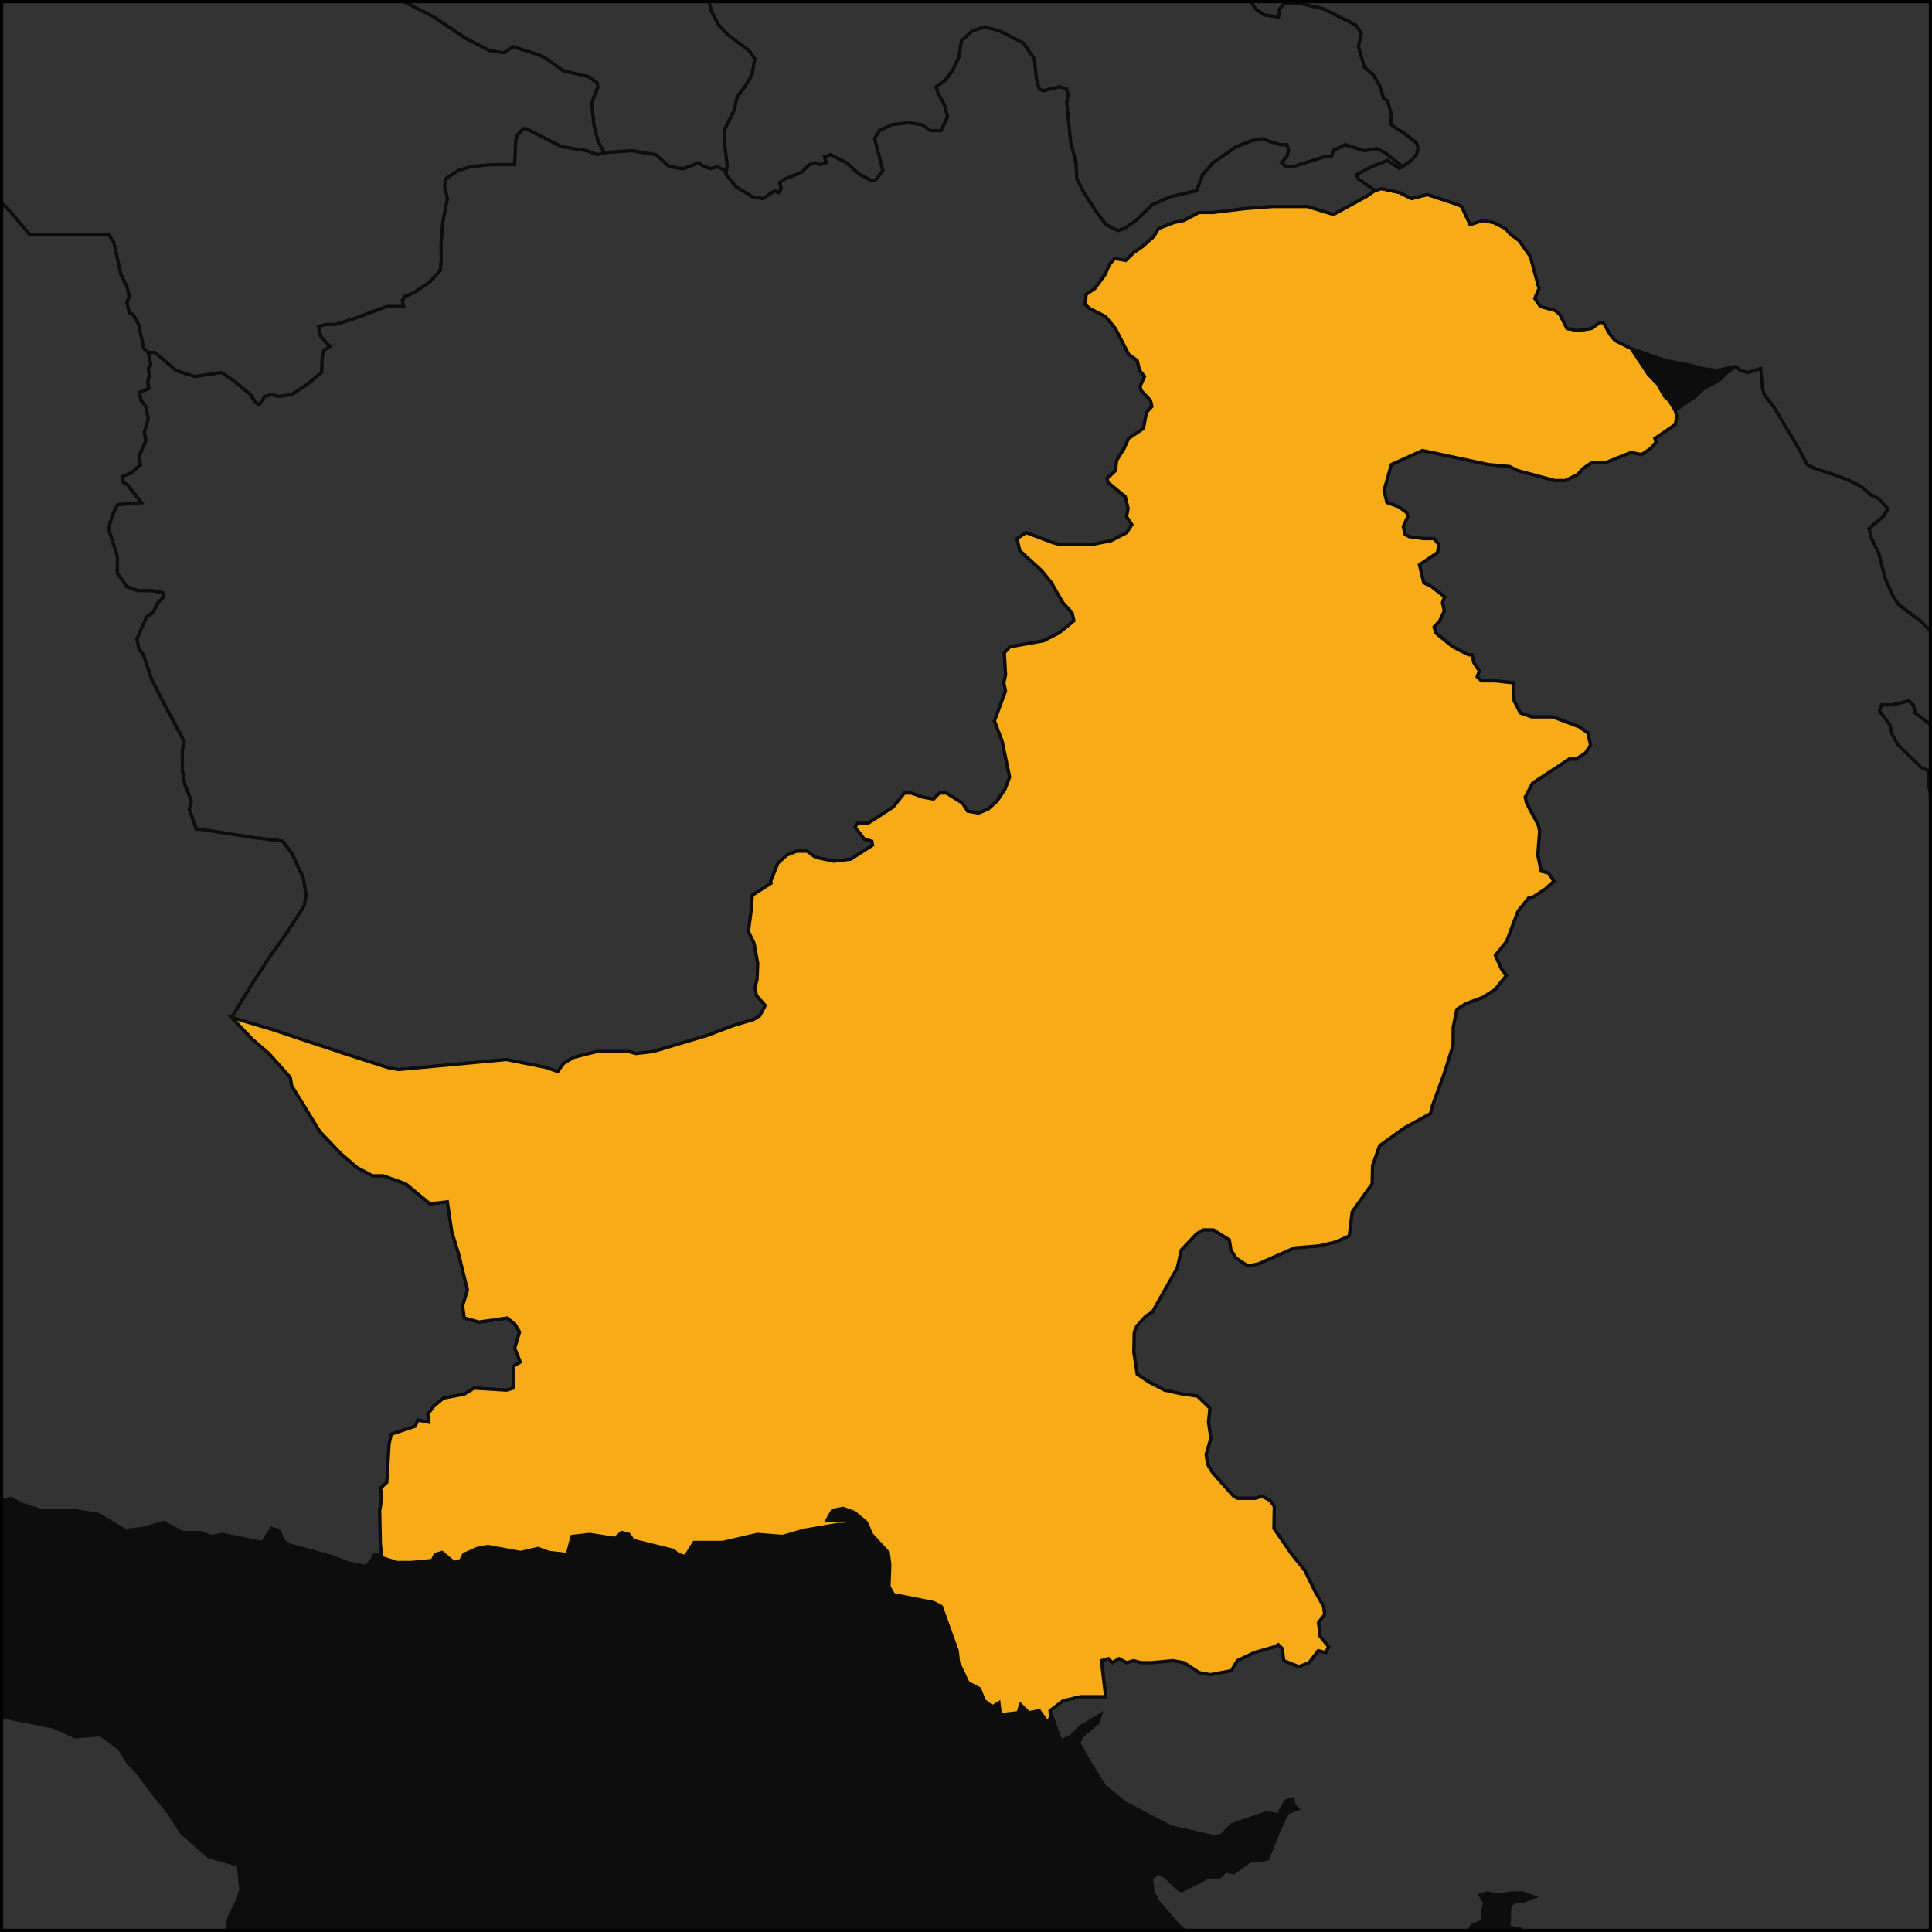
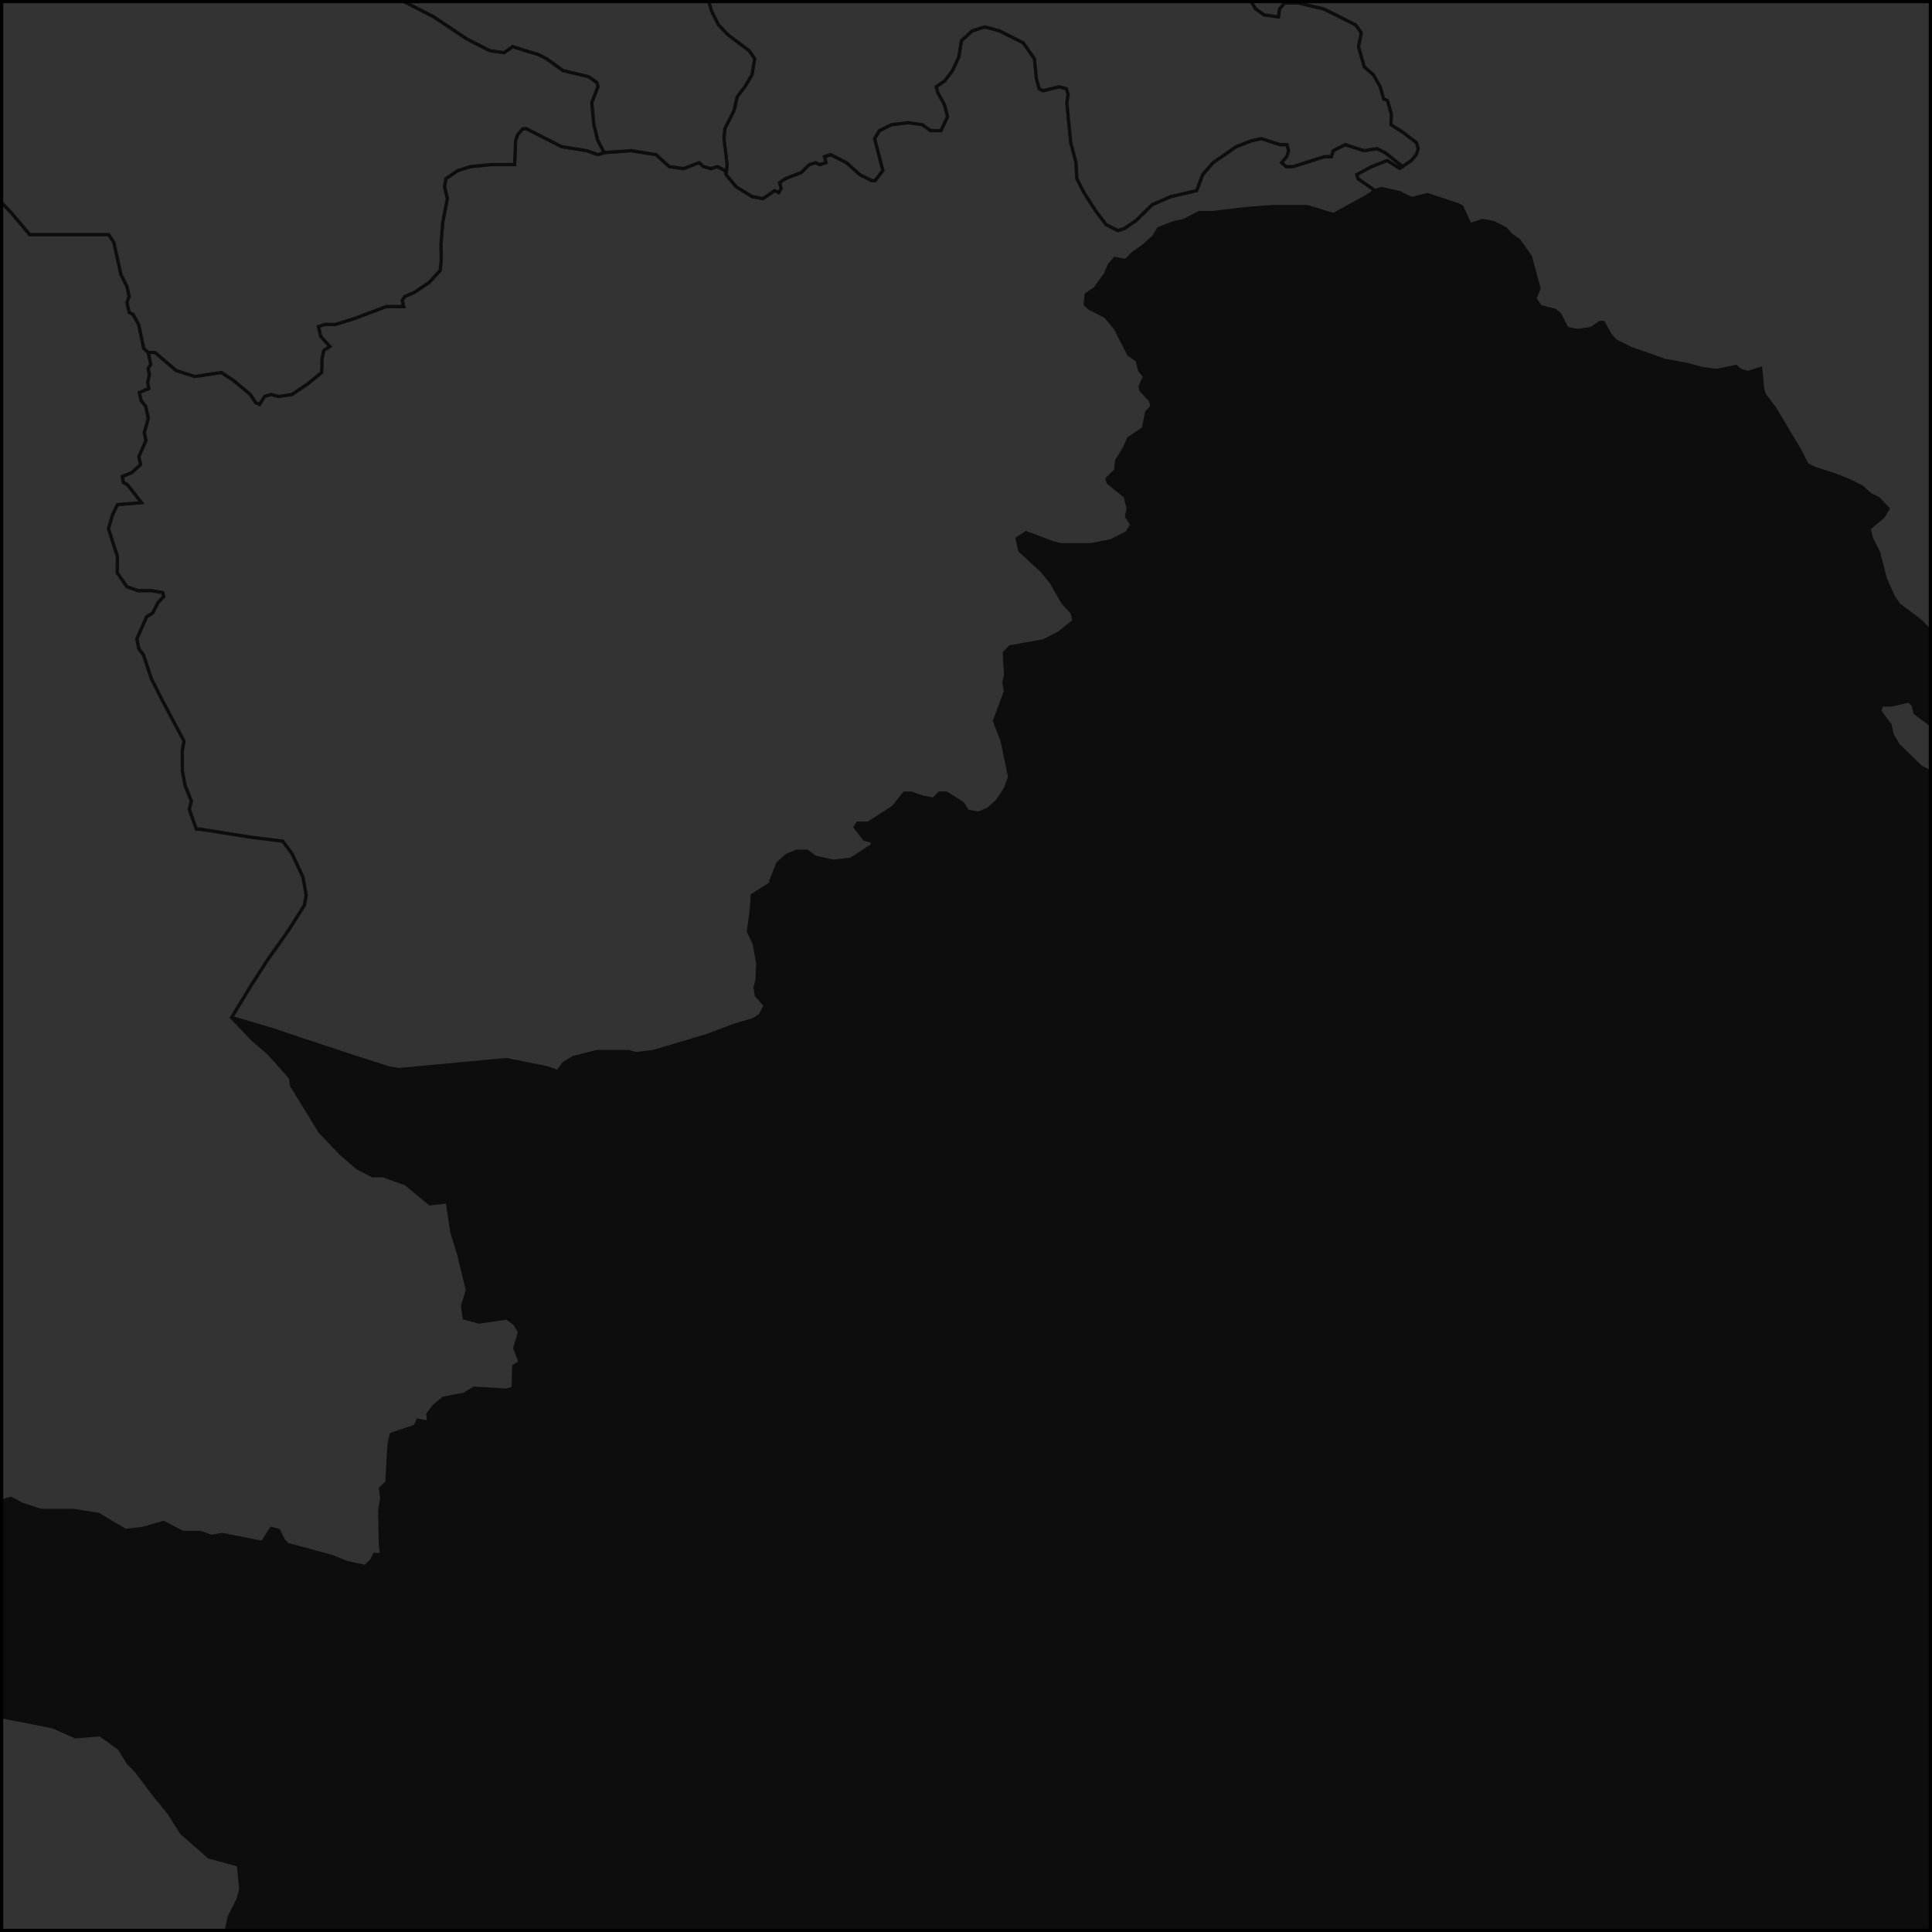
<svg xmlns="http://www.w3.org/2000/svg" fill="none" height="600" viewBox="0 0 600 600" width="600">
  <clipPath id="a">
    <path d="m0 0h600v600h-600z" />
  </clipPath>
  <g clip-path="url(#a)">
    <path d="m0 0h11317.8v4882.19h-11317.8z" fill="#0d0d0d" transform="translate(-7416 -1416)" />
    <g stroke="#0d0d0d">
      <path d="m427.024 59.182-2.688 1.861-10.21 5.584-8.132-2.482h-10.659l-8.363.621-10.331 1.241h-4.264l-4.677 2.482-3.036.621-4.845 1.861-1.486 2.482-3.463 3.103-2.721 1.862-2.563 2.483-3.364-.621-1.658 1.862-1.343 3.103-3.17 4.345-2.737 1.862-.287 3.104 1.383 1.242 4.906 2.483 3.076 3.725 4.158 8.073 2.607 1.863.77 3.105 1.533 1.863-1.379 3.105.305 1.243 2.909 3.105.456 1.864-1.692 1.863-.936 4.973-4.615 3.111-1.394 3.111-2.326 3.733-.329 3.112-2.634 2.488.297 1.245 5.344 4.356.884 3.733-.491 2.489 1.663 2.489-1.574 2.489-4.813 2.489-6.186 1.244h-9.712l-2.301-.622-8.268-3.111-2.807 1.866.855 3.734 6.815 6.222 3.006 3.733 3.564 6.223 2.86 3.111.557 2.489-4.581 3.733-4.862 2.489-10.417 1.867-1.758 1.866.399 6.845-.549 2.489.534 2.489-3.442 9.333 2.391 6.223 2.322 11.2-1.41 3.733-2.502 3.733-2.761 2.489-3.014 1.245-3.39-.622-1.589-2.489-4.98-3.112h-2.176l-1.799 1.867-3.389-.622-3.513-1.245h-2.176l-3.48 4.356-7.722 4.978h-3.266l-.844 1.244 2.909 3.734 2.3.622.243 1.244-6.783 4.356-5.329.622-5.688-1.244-2.539-1.867h-3.269l-3.03 1.245-2.794 2.489-2.21 5.6.118.622-5.845 3.733-.28 4.356-.922 6.844 1.776 3.734 1.129 6.222-.198 4.978-.649 2.489.443 2.489 2.736 3.111-1.649 3.111-1.975 1.244-6.247 1.867-8.23 3.111-16.688 4.978-5.375.622-2.295-.622h-9.861l-7.362 1.867-2.982 1.866-1.784 2.489-3.492-1.244-12.463-2.489-33.477 3.111-3.388-.622-11.555-3.733-15.034-4.978-9.257-3.111-12.638-3.734 6.051-9.955 5.218-8.089 6.178-8.712 5.162-8.089.552-3.111-.978-5.6-3.496-7.467-2.842-3.733-10.024-1.244-15.686-2.489h-1.089l-2.191-6.223.645-2.489-1.98-4.977-.786-4.356-.044-6.222.516-3.111-6.642-12.445-3.449-6.845-2.493-7.466-1.437-1.867-.593-3.111 3.014-6.845 1.923-1.244 1.559-3.111 1.798-1.867-.243-1.244-3.364-.623h-4.323l-3.485-1.244-3.012-4.356.101-4.978-2.806-8.711 1.285-4.355 1.53-3.112 7.417-.622-4.37-5.6-1.204-.622-.381-1.867 2.975-1.244 2.717-2.489-.514-2.489 2.194-4.978-.52-2.489 1.24-4.353-.777-3.727-1.463-1.864-.521-2.484 2.959-1.242-.392-1.864.548-2.484-.395-1.863.809-1.242-.793-3.726h2.144l6.552 5.589 5.76 1.863 8.316-1.242 3.75 2.484 5.222 4.348 1.604 2.484 1.206.622 1.617-2.485 2.014-.621 2.28.621 4.161-.621 4.696-3.106 4.555-3.726.122-4.347.527-2.484 1.87-1.242-2.828-3.105-.687-3.104 2.004-.621h3.212l6.008-1.863 9.866-3.725h5.349l-.422-1.862.788-1.242 2.926-1.242 4.636-3.104 3.419-3.724.35-3.103-.086-4.965.536-6.826 1.441-7.446-.885-3.723.473-2.481 3.664-2.482 3.959-1.241 6.236-.62h7.45l.312-7.443.607-1.861 1.668-1.861h1.063l10.943 5.582 7.751 1.241 3.497 1.241 1.975-.62 8.355-.62 7.755 1.241 4.119 3.722 4.412.62 4.857-1.861 1.374 1.241 2.284.62 1.974-.62 2.439 1.241.311 1.241 3.06 3.722 5.034 3.102 3.352.62 3.641-2.482 1.221.62.754-1.241-.468-1.861 1.818-1.241 4.853-1.861 2.564-2.481 1.97-.62 1.222.62 1.971-.62-.476-1.861 1.969-.62 4.892 2.481 4.144 3.722 3.67 1.861h1.065l2.4-3.102-2.56-9.925 1.482-2.481 3.766-1.861 5.15-.62 4.413.62 2.613 1.861h3.189l2.044-4.341-.985-3.721-2.05-3.72-.495-1.86 2.686-1.86 2.35-3.1 2.011-4.34.774-4.959 3.39-3.099 3.895-1.24 4.574 1.24 7.373 3.719 3.477 4.959.627 6.2.84 3.1 1.229.62 4.969-1.24 2.291.62.504 1.86-.39 2.481 1.204 12.403 1.648 6.203.247 4.963 2.206 4.343 3.593 5.584 3.265 4.344 3.684 1.862 1.973-.621 3.619-2.482 5.093-4.964 5.738-2.482 8.028-1.861 1.866-4.963 3.255-3.722 7.164-4.962 4.808-1.861 3.02-.62 5.827 1.861h2.126l.512 1.861-.554 1.861-1.62 1.861 1.403 1.241h2.129l9.79-3.102h2.129l.55-1.861 3.74-1.861 5.833 1.861 4.083-.62 2.472 1.241 5.461 4.342-.893.62-3.88-2.481-4.806 1.861-4.639 2.481.34 1.241z" fill="#333" />
-       <path d="m1187.4 1141.08-2.12 3.11-3.87-9.34h-2.27l-.22-4.35 1.04-1.87 4.45-1.87 1.2 1.25 2.68 8.09zm-6.62-18.67-2.12 3.11-1.23-1.87-.07-1.24 2.18-1.87zm-10.1-18.67h-2.27l-.07-1.24-1.24-1.87-.07-1.24 2.24-.63 2.52 4.36zm3.07-6.22-1.07 1.24h-1.14l-.31-5.6 1.03-1.86 1.17.62-1.03 1.87zm-12.89-6.84-1.1.62-1.24-1.87-.11-1.87 1.1-.62zm-13.28-32.36-1.1.62-1.21-1.24-.08-1.25 2.16-1.86 1.29 2.48zm-12.48-50.4-1.05 1.24-2.36-1.24-.27-3.73-1.42-3.74 4.16-4.976 2.55 3.734.24 3.112zm12.73-53.513 1.55 4.978-2.42-1.867-1.29-1.867zm-12.77-29.245-1.41-3.111 1.07-.622 1.19.622zm4.08 47.29h-1.13l-3.91-6.223-.36-4.355-1.24-1.245 2.98-4.978-.32-3.733.86-3.111 1.08-.622h2.27l-.27-3.111-2.43-1.867-.6-6.845.91-2.489-.67-7.466 2.09-1.867-.51-5.6.49-6.845-.47-4.978 1.85-4.355 3.21-1.867h1.13l.48 4.978-.9 2.489 1.37 2.489.12 1.244-1.8 4.978-1.07.622-.85 3.112-1.02 1.244 2.61 3.733 2.14 11.2-2.05 2.49-2.2.622 1.78 7.466-2.92 5.601.16 1.866-1.02 1.245 1.29 1.866.88 10.578zm-514.286-701.253.28 1.244h1.091l3.971 3.111 2.461 1.245 3.133-.622h3.272l4.924 2.489.14.622 5.201 3.733 2.044-.622 3.018 3.733-.125 4.356h2.185l14.349 5.6 6.425 4.356 3.69 1.866 1.639 2.489-1.23-.622-2.051.622-5.215 6.223-1.925 1.244-4.868 8.089-2.067 11.2.762 3.733-.212 4.356-.594 2.489-2.293 4.978-.231 4.355 6.476 4.978 3.786 2.489 3.663 1.867h1.099l.731-1.867 2.32.622 3.664 1.867 1.344 1.245 9.771 4.977 7.449 4.356.363 1.867 2.684 2.489 11.227 6.844 4.882 2.489 2.561 1.867 4.045-1.867 4.764 1.867 11.225 6.844 5.389-.622 1.221.622 3.272 5.6 5.866 1.867 4.528.622 4.646 1.245 2.441 1.244 3.071-1.244-.237-1.245 2.086-.622h3.307l5.988 2.489 2.323.622 1.729-2.489 4.29-.622 1.964-1.244 3.787 2.488 8.196 2.489 4.77 1.867 1.461 1.867 1.067 5.6 1.457 1.867 8.548 4.355 2.559 1.867 4.533.622 1.688 3.111 3.429.622 8.249-3.111h2.209l3.029 4.356.466 2.489 4.767 1.866 4.07-1.866 3.548 1.244 7.966 1.245 6.108 3.111 4.769 1.867h2.21l6.918-4.356 3.03 4.356 5.992 2.488 4.072-1.866 3.433.622h3.316l3.081-1.244h3.316l4.774 1.866 1.857-1.866.038-5.601 1.252-4.977-.482-2.489-3.056-4.356-4.41-5.6-.368-1.867-.881-9.955-.028-5.6.596-2.489.21-4.356-.64-3.111-1.358-1.244-.387-1.867.972-.622 4.274-.623 6.085-2.489 1.809-1.866h1.1l7.257 3.111.652 3.111 1.49 1.867-.455 3.111-.413 8.711.759 3.733 2.709 2.489 2.457 1.245.126.622-3.787 3.111.622 3.111 2.454 1.245 2.091 4.978 2.33.622 3.803 2.489 3.679 1.867 5.276-1.245 2.453 1.245 4.54.622 2.453 1.244.367 1.867h3.313l1.228.622 5.277-1.244 5.399-.623 1.468-3.733 4.167-1.244 3.561 1.244 3.685 1.867 5.772 1.244 4.29-.622 7.61-.622 4.54.622 3.79-3.111h1.1l2.71 2.489h4.42l1.96-1.245 3.18-.622h4.42l2.08-.622-.76-3.734-2.98-3.733-.51-2.489.59-2.489 1.69-2.489-1.63-2.489-2.86-3.111-1.23-.622-3.18.622h-3.3l-5.33-4.355-.79-3.734.44-3.111h2.2l6.88 1.245 2.07-.623 2.77-2.489h2.2l1.94-1.244 1.23.622h4.41l2.06-.622.83-1.244 3.87-2.489-.82-3.734-1.37-1.244 1.65-2.489 4.95-2.489 3.56-3.733 1.64-2.489.4-3.112 2.17-4.977 3.01-1.245 9.6-1.244 5.73-3.734 2.43-3.733-.44-1.867 3.15-.622 1.46-3.111 2.56-3.111 4.89-2.489 3.49-3.734 2.34.623 3.24 4.355 12.66 2.489 3.74 1.867 2.34.622 2.05-.622 1.45-3.111h1.1l-.6-2.489 4.58-3.734 8.8-4.355 2.35.622 1.4 1.245 3.25 4.355 1.25.622 3.14-.622.46 1.867-1.75 1.867-2.83 1.866-.8 1.245 1.34 5.6 1.25.622 4.44-4.356 2.99-1.244.3 1.244 6.63 9.334-5.26 5.6-1.47 3.111 1.24.622-1.61 2.489 1.53 1.867 2.34.622.81-1.244 4.92-2.489 2.34.622 4.03 3.111 6.74.622 2.06-.622 2.34.622 6.52 4.356 1.15 4.978 1.53 1.866.43 1.867-.53 2.489-3.16.622-.67 1.867-2.6 3.111-2.89 1.867-1.78 1.866 1.67 7.467 8.8 9.956.41 1.867-2.07.622-5.09-3.111-3.16-4.356-2.48-1.244h-2.21l-11.58 2.489h-2.21l-4 1.866-3.08 6.223-4.85 3.111-6.15 7.466-8.06 3.734-1.82 1.866-1.32 4.356.89 4.356 2.24 5.6 1.86 3.733.37 1.867-1.47 3.733-.98.622-.13 4.978-2.11 6.223-1.61 3.111-4.07 1.866-.76 1.867-1.03 6.222 1.46 1.867 3.67 1.867 1.69 3.111-1.47 4.356-2.7 10.577-3.52 5.6-1.32 5.601-1.02 7.466-.31 4.978-1.73 3.111-1.01.623-2.42-1.245-4.64-1.244-5.96-2.489-5.36 1.244-5.03-3.733-.82 1.866 2.49 8.712 2.81 3.733-.23 5.6.97 6.222.04 7.467.29 1.867-.82 1.867-2.13.622-2.33-.622-.92 1.244 1.59 3.111-1.65 3.734-.64 3.111 1.58 3.111.48 3.111 3.26 6.844.37 2.489-1.76 3.112-1.21-.623-2.23 7.467-1.02.622-2.33-.622-2.69-3.111-2.41-1.245-1.03.623-.56 3.733-2.05 1.245-.36-2.489-3.07-13.067-1.77-4.356-.84-5.6-1.4-1.867-3.07-5.6-1.31-1.244-2.18-14.311-3.09-5.6-2.17-6.845h-2.23l-.29-1.867h-1.11l-1.93 1.867-4.55-.622.48 3.111 1.69 3.733-4.8 4.978-.73 2.489 1.59 3.111.56 3.734-1.66 3.733-2.13.622-2.32-.622-1.3-1.244-3.17-6.223-2.13.622.66 4.356-2.42-1.244-2.62-9.956-4.48-7.467-.38-2.489.54-3.733.25-5.6 2.75-3.734.73-2.488h4.44l3.86-3.734 3.24-.622 2.41 1.244 1.02-.622-.39-2.489 1.73-3.111 4.24-1.244 2.26-13.689-.7-4.356 4.64 1.244h2.22l.81-1.866-3.93-3.734-6.23-3.733-4.77-1.867h-8.87l-8.64 1.245-5.89-1.867-7.64.622-9.87.623-5.65-.623-3.22.623-10.421-2.489-8.206-2.489h-1.108l-1.444-1.867-.36-8.089-2.944-9.956.526-3.111-4.963-8.711-1.342-1.244-3.199.622.824 4.355-.639 2.489-2.097.623-3.435-.623-6.232-3.733-2.916-3.733-.708-3.734-1.58-2.489-3.554-1.244-.749 1.866 1.342 1.245.59 3.111-2.329-.622-2.094.622-4.775-1.867-.354-1.866-5.608-6.223-3.673-1.866-2.09.622.476 2.489 3.908 3.111-1.622 3.111-1.86 1.867-1.628 3.111-2.739 3.111.461 2.489-.648 2.489.684 3.733 1.334 1.245 3.435.622 4 3.733 5.44 5.6 3.548 1.245h5.539l1.999 4.978 5.097 3.733-1.777 2.489-2.107.622-4.544-.622h-6.652l-.841 8.089-1.739 3.111h-1.109l-3.615-1.866-1.013.622-2.28 6.844.474 3.111 1.583 3.112 4.914 3.111 2.125-.623 2.315.623 1.489 2.489 8.152 2.489 3.804 3.111-.827 1.866.94 6.223-2.4 6.222-.275 5.6 1.668 3.733 1.205.623 3.983 4.355-.192 6.223 7.045 2.488-1.403 5.601.456 3.111 1.659 3.733 1.929 5.6.271 1.867 5.231 13.067 1.561 3.111-.67 3.111.798 5.6h-2.232l2.762 3.733.879 6.223-4.377.622-1.642-3.733-.678 3.111-1.883 2.489-2.582-2.489-.35-2.489.824-9.956-2.496-1.867-1.38-1.866-.822 9.955 1.729 4.356-.854 1.867-3.087 1.866-6.365-5.6.348 2.489-.768 2.489h-3.349l-2.579-2.489 2.275-15.556-3.787-3.111-3.61-1.866-1.027.622 1.292 1.244 3.522 1.245 2.582 2.489-2.819 3.733-2.386 6.845-4.029 3.111-4.118 2.489-13.911 4.355-3.179 1.245-3.786 4.978-1.557 4.977-.527 4.356 2.906 4.978 2.203 8.089 1.284 1.244-3.645 6.223-1.66 4.355.246 1.867-.873 1.867-6.062 4.977-1.834 3.112-1.915 2.488-2.401-1.244.501 3.733-1.984 1.867-19.235 6.845h-2.241l-.166-1.245 1.036-.622-.586-4.356-2.323-.622-6.051 4.978-2.698 4.978 2.323.622 4.068-3.111 2.323.622.166 1.244-6.146 4.356-11.669 13.689-.803 2.489-3.694 6.222-3.628 6.845-7.672 10.578-1.791 3.733-13.627 8.089-1.951 2.489-4.738 7.467-4.897 6.222-6.104 5.6-11.596 6.845-6.056 6.222-1.771 4.356-.989 1.244 1.397 2.489 2.589 3.111-.856 2.489.2 1.867-1.851 3.733-4.24 2.489-10.672 5.6h-1.126l-10.267-1.244-3.249 1.244-1.995 2.489-2.299 10.578-1.94 3.111-1.819 4.356h-2.255l-1.188-.622-1.066.622-1.499-3.734-4.633-1.244-7.518 3.733-3.075 3.112-4.311 13.689-1.431 8.711 3.171 9.955 2.987 8.089.717 8.089-1.824 4.978 1.615 5.6 4.239 9.956.262 3.111 2.883 7.467-2.365-1.244-1.388-3.112-2.573-3.733-1.949 3.733 1.337 2.489 5.961 3.734 2.466 2.488-2.588 24.268-1.642 8.089-2.972 5.6-2.078 2.488-2.755 8.712-1.503 10.578-.825 4.355 1.437 4.356-.917 3.111 1.219 1.244 2.607 4.978.996 14.934 1.036 16.18-3.364.62h-4.537l-2.308-.62-4.498.62-2.153 1.87-2.077 3.11.302 4.98-7.237 12.44-1.826 8.09 1.27 2.49 2.371 1.86-1.001 2.49-17.869 5.6-4.315 4.36-2.08 3.73-1.863 8.09.246 4.98-2.028 4.98-8.761 6.84-5.593 1.87-2.185 1.87-6.904-1.87-7.11-6.22-3.587-3.74-12.118-15.55-2.364-1.87-2.617-6.84-.127-2.49-2.399-2.49-2.691-8.09-3.172-16.8 1.169.62 1.304 3.11 1.371 4.36.299 5.6 2.303.62 1.102-.62-4.144-13.69-3.576-3.11-1.171-.62-1.243-1.87-.255-4.36-2.527-4.35-.149-2.49-6.507-13.69-2.894-9.956-5.258-11.2-2.511-3.733-3.938-8.089-3.693-4.356-3.737-4.978-3.654-3.733-9.196-18.045-4.118-9.956-1.498-4.977-1.409-3.734-4.524-14.933-.483-6.223-2.749-6.222-3.933-6.844-1.479-4.356-.15-1.867-2.817-6.844-.255-3.111-1.386-3.112-2.465-2.488-1.336-2.49-5.091-6.844-2.362-1.244-2.683-4.978-2.963-8.089-2.53-3.111h3.384l-5.065-6.223 1.976-3.111h-3.383l-2.423-1.866-2.762-5.601-4.008-6.844-5.842-14.311-5.964-26.756-3.431-11.823-.314-3.111-7.411-17.422-.586-5.6-1.517-3.734-1.917-7.467-1.389-2.488-.134-1.245.72-3.733 1.702-4.978.712-3.733-1.602-4.356-1.763 4.356-2.038 1.866-1.531-3.733-1.173-10.578-1.26-1.245-.209-1.866.841-2.489-2.452-1.867-1.826-6.222-.213-1.867-1.263-1.244.134-8.711 3.67-17.423.702-3.733-3.354-9.956-.562-4.978-4.822-3.111-3.012-6.844 2.924-3.734-3.278.622 4.868-6.222.902-1.867-9.002-.622.399-6.222.755-3.111-3.419-.622.32-6.845 2.085-1.244h2.23l3.199-1.245-3.491-1.244h-3.344l-4.388.622-3.417-.622-2.158.622 1.405 2.489-.754 3.111.288 2.489-3.202 1.244-1.945 2.489.215 1.867-.902 1.867 4.677 1.866 2.66 3.734.569 4.977-4.387 10.578-1.954 2.489-12.647 6.845-5.175 3.733-10.702 4.356-4.337 1.244-5.726-1.244-7.114-3.734-12.125-8.711-3.691-3.111-10.23-11.822-6.267-6.223-12.395-11.2-6.405-7.466-1.461-3.112-.416-3.733 2.021-1.867 2.368 1.245 3.762 3.733 1.185.622 8.43-4.355h3.344l2.018-1.867 2.299.622 5.149-3.733h3.344l2.157-.622 3.457-8.711 2.693-5.601 3.196-1.244-1.258-1.244-.218-1.867-2.153.622-1.866 3.111.144 1.245-4.526-.623-10.706 3.734-2.985 3.111-2.158.622-13.72-3.111-14.211-7.467-6.132-4.978-4.049-6.222-4.191-7.467.897-1.866 5.058-4.356.823-2.489-6.239 3.734-2.978 3.111-3.194 1.244-3.296-9.333 4.087-3.111 5.412-1.245h7.78l-1.313-11.2 2.148-.622 1.258 1.244 2.074-1.244 2.368 1.244 2.148-.622 2.295.622h3.332l6.59-.622 3.407.622 4.813 3.111 3.407.623 6.516-1.245 1.849-3.111 5.253-2.489 6.438-1.867 1.035-.622 1.261 1.245.452 3.733 4.668 1.867 3.182-1.245 2.878-3.733 2.297.622.882-1.867-2.6-3.111-.534-4.355 1.914-2.489-.306-2.489-2.834-4.978-3.02-6.222-4.024-4.978-5.577-8.089.125-6.845-1.377-1.866-2.395-1.245-2.124.622h-5.536l-1.197-.622-6.619-7.467-1.471-2.488-.457-3.112 1.475-4.977-.744-4.978.449-4.356-3.882-3.733-4.513-.623-5.713-1.244-4.797-2.489-3.693-2.489-1.051-6.844.138-6.223.811-1.866 2.82-3.111 2.009-1.245 7.724-13.689 1.289-5.6 4.682-4.978 1.995-1.244h3.302l4.921 3.111.516 3.111 1.512 2.489 3.714 2.489 3.202-.622 11.289-4.978 7.603-.622 5.296-1.245 4.088-1.867.928-7.466 6.191-8.712.117-5.6 2.195-6.222 7.781-5.6 7.992-4.356.642-2.489 3.647-9.955 2.75-8.711.033-5.6 1.117-5.601 2.923-1.866 5.108-1.867 3.883-2.489 3.507-4.355-1.468-1.867-1.971-4.356 3.487-4.355 3.542-9.334 3.459-4.355h1.091l3.842-2.489 2.747-2.489-1.617-2.489-2.313-.622-1.059-4.978.574-7.467-.404-1.867-3.668-6.844-.408-1.867 2.304-4.355 11.379-7.467h2.173l2.839-1.867 1.61-2.489-.85-3.733-2.597-1.867-8.308-3.111h-6.511l-3.539-1.245-1.938-3.733-.204-5.6-5.563-.622h-4.336l-1.37-1.245.652-1.866-1.659-2.489-.578-2.489h-1.083l-4.911-2.489-5.345-4.356-.437-1.866 1.725-1.867 1.43-3.111-.589-2.489.638-1.867-3.983-3.111-2.459-1.244-1.341-5.601 5.577-3.733.475-2.489-1.533-1.866h-3.237l-4.466-.623-1.23-.622-.606-2.489 1.396-3.111-.306-1.244-2.614-1.867-3.538-1.245-.92-3.733 2.296-8.089 9.664-4.356 20.467 4.356 6.614.622 2.469 1.245 11.555 3.111h3.23l3.83-1.867 1.675-1.867 2.749-1.866h4.304l7.802-3.111 3.388.622 2.741-1.867 1.663-1.867-.326-1.244 6.377-4.356.422-2.485-.489-1.864 6.369-4.348 2.56-2.484 4.702-2.485 2.553-2.484 2.716-1.863 1.407 1.242 2.312.621 3.955-1.242.599 6.211.5 1.863 3.308 4.348 7.783 13.059 2.232 4.356 2.481 1.244 5.875 1.867 4.8 1.867 3.723 1.867 2.811 2.488 2.482 1.245 2.973 3.111-1.503 2.489-4.419 3.733.806 3.112 2.202 4.355 2.069 8.089 2.501 5.6 1.709 2.489 6.659 4.978 4.337 4.356.621 2.488-.31 3.112 3.865 2.489 1.227 4.977 1.542 1.867.457 1.867.128 4.978.603 2.488-2.02.623-1.421 3.111-1.872 1.244h-2.172l-6.62-4.978-.599-2.488-1.386-1.245-5.123 1.245h-3.254l-.637 1.866 3.211 4.356.74 3.111 1.822 3.111 7.045 6.845 2.465 1.244-.214 3.734 1.3 5.6 1.663 2.488 2.606 1.867-1.748 1.867.711 3.111 1.373 1.244.041 4.978h3.268l.808-1.244h3.268l.381-3.111 2.32.622 5.633 5.6z" fill="#333" />
      <path d="m-55.042 421.156-2.772 4.356-3.959 3.733-3.466-1.245-5.295 1.867-3.012 2.489-4.269 1.245-3.39-.623.88-1.866 5.221-2.489 7.274-3.734-1.564-3.733 1.027-.622 4.57 1.244 4.106-2.489 4.259-1.244 2.441 1.867zm-370.092-428.318 1.169.62 3.887-1.859 5.393.62h2.113l5.08-6.816 1.765-1.859 3.989-1.239 1.646-2.478 7.266-6.195 6.547-4.336 4.549-3.716 2.918-1.239h3.156l11.393 9.91-1.748 1.859-2.924 1.239-.817 1.239.593 3.098 5.984 3.717.709 3.718-.938.62-5.044 1.239-1.762 1.859 1.523 2.479 5.868 3.098 1.64 3.099 2.348 1.24 3.289.62 6.456 6.198 1.176.62 6.117-1.24 3.04 10.539 5.604 13.021 2.812 3.721 3.645 2.481 5.886 3.101 3.303.62 7.557.62 7.673 1.24 4.486 1.24 3.654 2.481 4.463 6.824 7.311 4.963 12.991 6.825 5.793 2.482 20.131 4.964 12.69-.621 32.466-8.688 11.36-1.861 2.376 1.241-4.021 1.241 2.376 1.241h6.398l1.52-3.102-1.433-1.861-2.667-8.065-3.244-5.583h8.511l3.066-.62 7.88-3.101h2.127l.81-1.24 1.999-.62.467-8.062 6.143-6.201 3.595-3.1 3.719-2.48 5.968-1.86 7.553.62h9.542l2.254.62 1.987-.62-.801-3.72 3.836-1.86h3.178l3.044-.62 7.822 1.86h8.476l3.723 2.48.407 1.86 1.467 1.86.541 2.48 5.575 1.24 5.441.62 5.713 1.86 2.394 1.24 4.518 1.24 5.2 4.341 5.583 1.24 2.778-1.861 4.522 1.24 3.975-1.24 3.461 1.24 9.6 4.962.925-.62 2.538 1.861 2.161 4.962 2.811 3.102 3.739 2.481 12.806 4.963 3.879 3.102 4.152 4.343 5.761 6.826h24.544l1.616 2.482 2.182 9.93 1.881 3.724.675 3.104-.666 1.862.671 3.104 1.204.621 1.739 3.105 1.597 7.451 1.337 1.242.793 3.726-.809 1.242.395 1.863-.548 2.484.392 1.863-2.959 1.243.521 2.484 1.463 1.864.777 3.727-1.24 4.353.52 2.489-2.194 4.978.514 2.489-2.717 2.489-2.975 1.244.381 1.867 1.204.622 4.37 5.6-7.417.622-1.53 3.112-1.285 4.355 2.806 8.711-.101 4.978 3.012 4.356 3.485 1.244h4.323l3.364.623.243 1.244-1.798 1.867-1.559 3.111-1.923 1.244-3.014 6.845.593 3.111 1.437 1.867 2.493 7.466 3.449 6.845 6.642 12.445-.516 3.111.044 6.222.786 4.356 1.98 4.977-.645 2.489 2.191 6.223h1.089l15.686 2.489 10.024 1.244 2.842 3.733 3.496 7.467.978 5.6-.552 3.111-5.162 8.089-6.177 8.712-5.218 8.089-6.051 9.955 6.559 6.845 5.068 4.355 6.649 7.467.387 2.489 8.787 14.311 6.532 6.845 5.053 4.355 4.771 2.489h3.298l6.971 2.489 7.533 6.223 5.406-.623 1.394 9.334 2.11 6.844 2.731 11.2-1.491 4.978.532 3.734 4.588 1.244 8.647-1.244 2.472 1.866 1.458 2.489-1.503 4.978 1.715 4.356-2.035 1.244-.156 6.845-2.124.622-10.027-.622-3.06 1.866-6.46 1.245-2.979 2.489-1.876 2.489.332 2.489-3.399-.623-.858 1.867-7.411 2.489-.698 3.111-.684 11.822-1.976 1.867.395 3.111-.637 3.734.208 10.578.382 3.111h-2.217l-.881 1.866-1.991 1.867-5.695-1.244-4.661-1.867-13.754-3.733-1.259-1.245-1.487-3.111-2.292-.622-2.796 4.355-12.49-2.489-3.249.623-3.474-1.245h-5.54l-5.913-3.111-6.424 1.867-5.466.622-8.348-4.978-7.902-1.244h-9.968l-5.759-1.867-3.544-1.867-4.282 1.245-1.402-2.489-13.58-2.489-2.731-4.356-1.627-4.355-.525-4.356-4.226-7.467-2.488-11.2-3.223-8.089-2.601-3.111-3.785-3.733-2.365-1.245-12.451-2.489-6.383 1.867-5.048 3.733-8.52 2.489-2.054 1.245-1.749 3.733-3.009 2.489-3.389-.622-4.191 1.866-6.986 6.223-4.198 1.866h-3.316l-4.787-3.111-8.175-3.733-5.67-1.245-7.658.623-3.387-.623-7.139-4.355-1.472-3.111-3.607-2.489-11.627-4.978-9.566-6.222-2.504-2.489-1.552-3.734-3.833-4.355-9.266-3.734-5.961-3.733-5.581-.622h-5.506l-2.278-.622-2.427-1.867-8.688-8.089-.381-3.111-5.318-7.467-1.485-3.111-2.032-7.467-1.332-1.867-4.785-3.111-1.333-1.866.703-3.112-.237-1.866-2.433-1.867-3.45-1.244-1.415-2.489-.96-7.467-3.852-4.356-6.126-4.978-5.275-6.844-2.434-1.867-3.521-9.955h-3.281l-12.293 6.222-3.778-3.733-12.858-6.223-1.425-2.489 3.111-1.244 2.353 1.244 2.018-1.244-1.344-1.867-2.438-1.867-4.285.623 1.344 1.866-3.028 1.867-.761 2.489.413 3.111 1.669 4.356-2.873 3.111h-4.377l-1.948 1.867-2.109.622-3.602-2.489-1.498-3.111-.57-4.356-3.607-2.489-2.268-.622-2.595-3.111-2.431-1.867h-1.093l-1.74-13.067-1.847-5.6-4.447-.622h-5.453l-1.949-14.311 2.361-14.312-3.966-4.977-4.056-5.6-2.439-1.867-4.238-6.845-1.533-3.111-1.265-1.244-2.26-.622-4.251.622-10.927-8.089-8.306-4.978-5.958-3.733-2.256-.623-5.506-.622-1.172-.622-.54-3.733 1.713-3.112-.272-1.866-6.685-8.712-3.335-.622.806-1.866-.275-1.867-1.265-1.245-4.23.623-1.539-3.112-7.677-8.088-2.344-1.245.616-3.111 2.675-3.733-.751-4.978-3.987-4.978 1.584-3.734-.286-1.866h4.305l-.96-6.223.785-1.866 5.184-8.088 4.006-1.864 1.855-1.863.682-2.485-1.27-1.242-.492-3.106-3.81-3.726-1.567-3.105 1.25-5.589 4.086-1.242 1.942-1.242-.201-1.242-3.514-1.863h-12.851l-2.739-3.725-3.511-1.863-4.38-.621-1.369-1.863-4.909-10.553-1.37-1.862h-3.204l-2.539-2.483-1.109-6.827-5.078-4.964-6.301-12.409-.41-2.482.653-2.481-2.54-2.481-4.77-3.101-.931-5.582-1.269-1.24.438-3.721-5.829-3.1-2.435-1.86h-3.184l-.52-3.1 1.704-2.48 1.491-3.72-.422-2.48.743-1.86 1.801-1.86-1.377-1.86-4.342-.62-1.595-9.297-1.379-1.859.199-4.958-3.814-3.718-1.38-1.859.84-1.239-.757-4.337-3.598-2.478-.652-3.717-1.49-2.478 3.052-.62 5.378.62 1.887-1.239.558-8.672.607-2.477 1.88-1.239 4.767 3.097 3.38 1.239.112.619 6.606 7.433 2.441 1.858 2.888 4.337 1.277 1.239 2.221.62 4.887 3.717 2.667 3.098 3.389 1.239 9.95 2.479z" fill="#333" />
      <path d="m47.067 661.337-2.183.622-.442-4.978 3.975-5.6 2.795-6.222 1.623 5.6-3.077 3.111-1.738 5.6zm-165.834 128.179-1.471-4.978-2.556-4.355-2.602-4.978-1.479-4.978-1.347-3.111-2.338-1.245-2.474-3.111-4.186-11.2-2.476-3.111-4.202-11.2-1.356-3.111-2.527-3.734-2.812-7.467-1.361-3.111-2.531-3.733-4.186-10.578 8.678-3.733 5.409-2.489 10.912-3.734 4.283-2.489 10.903-3.733 5.397-2.489 5.448-1.867 4.326-1.866 5.444-1.867 5.39-2.489 5.441-1.867 9.705-4.355 8.687-3.111.705-4.978 1.616-7.467 2.309-12.444 1.601-7.467 2.336-11.823 2.268-12.444 1.576-7.467 1.514-8.089-1.393-3.111-3.79-4.978-5.295-9.333-2.509-3.112-2.621-4.355-1.071-11.822 1.715-5.601 1.596-6.844 3.583-9.334.821-3.111-.525-5.6-1.287-1.866 2.047-1.867 4.327-1.245h2.223l6.549-1.244-.118-1.244-2.638-4.356h-3.333l-1.23-1.245.754-3.733-1.349-2.489-.538-5.6.93-1.867-.965-9.955 3.085-2.489 2.279.622 1.413 3.111-1.049.622 2.643 4.356 3.147-1.867.927-1.866 2.097-1.245 1.852-3.733h1.109l4.245 9.333 5.292 8.711 4.926 4.978 5.109 6.845 7.21 5.6 2.464 2.489 12.65 4.355 15.869 3.112 6.977 3.111 7.723-.623 5.99 4.356 2.653 4.356 2.47 2.489 5.122 6.844 5.061 6.222 3.947 6.223 8.524 7.466 9.157 2.489.724 7.467-.815 3.111-2.808 5.6-.759 3.734-3.872 6.222-3.529 9.956-2.001 2.489-6.239 4.977-4.956 6.845-5.743 10.578-3.467 11.2-1.96 3.111-3.301.622h-3.356l-1.229-1.244-.221-2.489.786-3.733-4.363 1.244-4.878 8.089-1.91 3.733.38 4.356-1.744 5.6-.609 5.6-.726 4.356.224 2.489 1.677 6.222.606 6.845 2.951 8.089-2.081 1.866-2.189.622-7.798.623-7.745 1.244-6.519 2.489-4.225 3.111-4.02 5.6-2.141 14.934-5.065 6.844-3.271 1.245-8.939.622-11.138 1.244-4.349 1.867-6.023 9.334-.934 2.488 2.626 4.978-3.939 7.467-3.053 4.356-8.774 3.111-3.512-1.867-2.296-.622h-6.751l-8.956.622-3.152 3.111-5.449 2.489-5.408 3.111-10.043 1.245zm70.932-307.381-.209-1.867 2.077-1.245.279 2.489-.969 1.245zm1.558-15.556-.964 1.244-3.394-.622-1.322-1.867.892-1.866-1.308-11.2h-2.213l1.549-5.6 1.032-.623h3.317l.732-3.111 2.061-1.244 1.044 8.711.139 10.578-1.78 3.733z" fill="#333" />
-       <path d="m520.233 127.47.489 1.864-.422 2.485-6.377 4.356.326 1.244-1.663 1.867-2.741 1.867-3.388-.623-7.802 3.112h-4.304l-2.749 1.866-1.675 1.867-3.83 1.867h-3.23l-11.555-3.111-2.469-1.245-6.614-.622-20.467-4.356-9.664 4.356-2.296 8.089.92 3.733 3.538 1.245 2.614 1.866.306 1.245-1.396 3.111.606 2.489 1.23.622 4.466.622h3.237l1.533 1.867-.475 2.489-5.577 3.733 1.341 5.6 2.459 1.245 3.983 3.111-.638 1.867.589 2.489-1.43 3.111-1.725 1.866.437 1.867 5.345 4.356 4.911 2.489h1.083l.578 2.489 1.659 2.488-.652 1.867 1.37 1.245h4.336l5.563.622.204 5.6 1.938 3.733 3.539 1.245h6.511l8.308 3.111 2.597 1.867.85 3.733-1.61 2.489-2.838 1.867h-2.174l-11.379 7.466-2.304 4.356.408 1.867 3.668 6.844.404 1.867-.574 7.467 1.06 4.977 2.312.623 1.618 2.489-2.748 2.489-3.842 2.488h-1.091l-3.459 4.356-3.542 9.333-3.487 4.356 1.971 4.356 1.468 1.866-3.507 4.356-3.883 2.489-5.108 1.867-2.923 1.866-1.117 5.6-.033 5.6-2.75 8.712-3.647 9.955-.642 2.489-7.992 4.356-7.781 5.6-2.195 6.222-.117 5.6-6.191 8.711-.928 7.467-4.088 1.867-5.296 1.244-7.603.623-11.289 4.977-3.202.623-3.714-2.489-1.512-2.489-.516-3.111-4.921-3.111h-3.302l-1.994 1.244-4.683 4.978-1.289 5.6-7.724 13.689-2.009 1.244-2.82 3.112-.811 1.866-.138 6.223 1.051 6.844 3.693 2.489 4.797 2.489 5.713 1.244 4.513.623 3.882 3.733-.449 4.356.744 4.977-1.475 4.978.457 3.111 1.471 2.489 6.619 7.467 1.197.622h5.536l2.124-.622 2.395 1.245 1.377 1.866-.125 6.845 5.577 8.089 4.024 4.978 3.02 6.222 2.834 4.978.306 2.489-1.914 2.489.534 4.355 2.6 3.111-.882 1.867-2.297-.622-2.878 3.733-3.182 1.245-4.668-1.867-.452-3.733-1.261-1.245-1.035.622-6.438 1.867-5.253 2.489-1.849 3.111-6.516 1.245-3.407-.623-4.813-3.111-3.407-.622-6.59.622h-3.332l-2.295-.622-2.148.622-2.368-1.244-2.074 1.244-1.258-1.244-2.148.622 1.313 11.2h-7.78l-5.412 1.245-4.087 3.111.215 1.866-.897 1.867-2.653-3.733-3.263.622-2.509-2.489-.826 2.489-5.487.622-.428-3.733-2.08 1.244-2.437-1.866-1.539-3.734-3.548-1.867-2.936-6.222-.431-3.733-4.919-13.689-2.365-1.245-12.493-2.489-1.399-2.489.255-6.844-.494-3.733-5.18-5.601-1.608-3.733-3.744-3.111-3.49-1.245-3.239.623-1.797 3.111h6.646l-.94 1.244h-2.216l-10.83 1.867-6.402 1.867-7.838-.623-10.757 2.489h-8.866l-2.763 4.356-2.297-.622-1.269-1.245-12.591-3.111-1.349-1.867-2.296-.622-1.976 1.867-7.917-1.245-5.461.623-1.506 5.6-5.621-.622-3.482-1.245-5.387 1.245-10.209-1.867-3.248.622-4.201 1.867-.878 1.867-2.14.622-3.71-3.111-2.14.622-.879 1.867-6.576.622h-4.435l-5.771-1.867 1.033-.622-.382-3.111-.208-10.578.637-3.734-.395-3.111 1.976-1.866.684-11.823.698-3.111 7.411-2.489.858-1.867 3.399.623-.332-2.489 1.876-2.489 2.979-2.489 6.46-1.245 3.06-1.866 10.027.622 2.124-.622.156-6.845 2.035-1.244-1.715-4.356 1.503-4.978-1.458-2.489-2.473-1.866-8.646 1.244-4.588-1.244-.532-3.734 1.491-4.978-2.731-11.2-2.11-6.844-1.394-9.334-5.406.623-7.533-6.223-6.971-2.489h-3.298l-4.771-2.489-5.053-4.355-6.533-6.845-8.787-14.311-.387-2.489-6.649-7.467-5.068-4.355-6.559-6.845 12.638 3.734 9.257 3.111 15.034 4.978 11.555 3.733 3.388.622 33.477-3.111 12.463 2.489 3.492 1.244 1.785-2.489 2.981-1.866 7.362-1.867h9.861l2.295.622 5.375-.622 16.688-4.978 8.23-3.111 6.247-1.867 1.975-1.244 1.649-3.111-2.736-3.111-.443-2.489.649-2.489.198-4.978-1.129-6.222-1.776-3.734.922-6.844.28-4.356 5.845-3.733-.118-.622 2.21-5.6 2.794-2.489 3.03-1.245h3.269l2.539 1.867 5.688 1.244 5.33-.622 6.782-4.356-.243-1.244-2.3-.622-2.909-3.734.844-1.244h3.267l7.721-4.978 3.48-4.356h2.176l3.513 1.245 3.389.622 1.799-1.867h2.176l4.98 3.112 1.589 2.489 3.39.622 3.014-1.245 2.761-2.489 2.503-3.733 1.409-3.733-2.322-11.2-2.391-6.223 3.442-9.333-.534-2.489.549-2.489-.399-6.845 1.758-1.866 10.417-1.867 4.863-2.489 4.58-3.733-.557-2.489-2.86-3.111-3.564-6.223-3.006-3.733-6.815-6.222-.855-3.734 2.807-1.866 8.268 3.111 2.302.622h9.711l6.186-1.244 4.814-2.489 1.573-2.489-1.663-2.489.491-2.489-.884-3.733-5.344-4.356-.297-1.245 2.635-2.488.328-3.112 2.326-3.733 1.394-3.111 4.615-3.111.936-4.973 1.692-1.863-.456-1.864-2.909-3.105-.305-1.243 1.379-3.105-1.533-1.863-.77-3.105-2.607-1.863-4.158-8.073-3.076-3.725-4.906-2.483-1.383-1.242.287-3.104 2.737-1.862 3.17-4.345 1.343-3.103 1.658-1.862 3.364.621 2.563-2.483 2.721-1.862 3.463-3.103 1.486-2.482 4.845-1.861 3.036-.621 4.677-2.482h4.264l10.331-1.241 8.363-.621h10.659l8.132 2.482 10.211-5.584 2.687-1.861 1.961-.62 5.667 1.241 3.707 1.861 4.987-1.241 9.38 3.102 1.237.62 2.6 5.585 3.926-1.241 3.371.621 3.712 1.861 1.578 1.862 2.645 1.862 3.494 4.965 2.698 9.931-1.302 3.104 1.737 2.483 4.614 1.242 1.403 1.242 2.234 4.346 3.379.621 4.117-.621 2.712-1.862h1.071l2.072 3.725 1.57 1.863 4.951 2.484 5.368 8.073 2.969 3.105 2.058 3.727 1.402 1.242z" fill="#f6ab17" />
      <path d="m286.831-40.614-3.852 1.239-2.988-3.096 5.433.619zm-13.792-39.525-2.651-1.85.858-.617zm16.817 24.685.548 1.853-5.752 1.853-2.606 1.853.902 3.09-2.617 1.858-3.174-3.712-2.281-.618-14.038-4.941-4.709 1.853-6.812 1.853-1.212 3.088 1.227.619.701 2.477-1.926.619-1.401-1.238-2.277-.619-.706 4.954.694 2.477 1.919 3.097 2.435 4.955h4.212l3.691-1.858 10.876 1.239 5.09-.62 1.93-.619 1.403 1.239 3.86-1.239h5.264l1.228.619 2.985 3.097 4.037 3.097 6.147-.62 1.225-3.097.876-.619 5.088-.619 2.448-2.478 3.336.619 1.067 3.716 1.231.62 4.391.619 1.231.619 1.242 4.336 2.286.62 5.613-2.478 2.464 1.239 5.285 3.717h1.054l1.915-4.337 7.892-1.858 6.683 1.239h7.377l2.98-.62 2.798-1.239.69-1.239 2.978-.619h3.16l1.236.619 1.457 4.956-.328 2.478 4.432 4.337 1.777 2.478 2.472 1.239.72 2.479-1.931.62-.698 1.239.717 2.479 3.364 4.338 1.949 3.099 2.648 1.859 4.41.62.345-2.479 1.578-1.859h4.23l7.941 1.859 9.9 4.959 1.776 2.479-.867 4.339 1.777 6.199 2.828 2.48 2.121 3.72 1.055 3.72 1.237.62 1.227 4.341-.19 3.101 3.885 2.481 4.059 3.101.521 1.861-.544 1.861-1.61 1.861-2.676 1.861-5.461-4.342-2.472-1.241-4.083.62-5.833-1.861-3.739 1.861-.551 1.861h-2.128l-9.791 3.102h-2.129l-1.403-1.241 1.62-1.861.554-1.861-.511-1.861h-2.127l-5.827-1.861-3.019.62-4.809 1.861-7.164 4.962-3.255 3.722-1.865 4.963-8.029 1.861-5.738 2.482-5.093 4.964-3.619 2.482-1.972.621-3.685-1.861-3.264-4.344-3.593-5.584-2.207-4.343-.246-4.963-1.648-6.203-1.205-12.404.391-2.48-.505-1.86-2.29-.62-4.97 1.24-1.229-.62-.839-3.1-.628-6.2-3.477-4.959-7.373-3.719-4.574-1.24-3.894 1.24-3.391 3.099-.774 4.959-2.01 4.34-2.351 3.1-2.685 1.86.495 1.86 2.049 3.721.985 3.721-2.044 4.341h-3.189l-2.613-1.861-4.413-.62-5.15.62-3.766 1.861-1.482 2.481 2.56 9.925-2.4 3.102h-1.065l-3.669-1.861-4.145-3.722-4.891-2.481-1.969.62.475 1.861-1.97.62-1.222-.62-1.971.62-2.563 2.481-4.854 1.861-1.817 1.241.468 1.861-.755 1.241-1.22-.621-3.642 2.482-3.351-.62-5.035-3.102-3.06-3.722.287-3.102-.97-8.064.276-3.101 2.825-5.581 1.008-4.341 2.383-3.1 2.216-3.72.826-4.96-1.71-2.48-6.598-4.959-2.933-3.099-2.203-4.339-.822-3.099 1.189-7.437-1.72-2.479-2.444-1.239h-10.557l-2.215-4.337-1.387-1.239-6.826-1.859-1.552-1.859.107-7.434.886-.62 1.267-3.097 4.757-1.858 5.432.619 5.602 1.239 9.816 1.239 2.818-1.239 1.421-2.478.023-3.716-1.033-3.716h3.154l.878-.619-.519-1.858 2.276.619.877-.619-3.144-3.715-.352-1.235 4.024-.618.52-1.853-2.277-.618h-8.398l.521-1.853 8.041-1.235 8.751 1.235.871-.618-1.942-3.087h2.098l-.358-1.235-5.662-8.642 1.914-.617.504-1.851-.907-3.085 2.411-2.468 7.556 4.319 2.276.617 7.091-4.319 3.817-1.234 4.119-3.701.973-3.7h2.09l4.255 3.7 3.883 2.467-.303 2.468 3.511 1.234-.12 3.085-4.314 3.086-2.908 4.32.913 3.087 4.559 1.235 3.191 3.705 1.231.618 6.98-1.235z" fill="#333" />
      <path d="m1670.02 669.426 2.89 3.733 1.88 4.356.76 4.355-1.81 2.489-3.26.622-3.9 9.956-.7 2.489-.91 1.244.52 3.112-.4 4.355-.2 5.6-.71 2.489-2.96 2.489h-2.24l-1.02.622-1.74 3.111-2.97 2.49.3 1.866-.92 1.245h-2.25l-4.39.622-2.58 4.978-3.17 1.244h-2.25l-3.66-1.867-7.03-1.866-5.81-1.245-3.67-1.866-7.42-4.356-2.32-7.467-1.83-4.355-.2-1.245-1.02-13.067-.21-1.244 3.76-4.356 3.05-1.866 3.64-4.978 3.04-1.867 1.71-3.111-2.35-.622 1.81-2.489.8-1.867 1.01-.622 3.47.622 3.25-.622 1.81-2.489 10.19.622 5.38-1.244 1.92-1.867 5.7.622.91-1.244 7.25 3.111-.74-4.356 2.03-1.244 2.66 2.489 2.55 1.866zm-22.29-39.201 1.33 1.245 3.14-1.245.42 2.489-.79 1.867-2.45-1.245h-4.47l.69-2.489zm66.87-19.911-3.12 1.244-1.23-.622.78-1.867 3.13-1.244zm4.69 1.244-.89 1.245-1.34-1.245-.56-3.111 1.79-2.489zm15.59-42.933-3.45-.623-1.35-1.244.77-1.867 2.57 1.867zm131.69-60.357-.73 1.867h-2.22l-.76-3.733 2.35.622zm42.22-34.845-1.77 1.867-1.26-.622-1.81-7.467 2.06-.622.3 1.244 2.52 1.245-.5 2.489zm19.27-93.956-4.22.622-.72-2.489 1.48-2.489 2.92 2.489zm10.16-57.245-3.88-1.867-.39-1.245 1.99-.622zm5.29-7.467-.7 1.244-2.29-3.733 2.39.622zm-4.08-2.489-.9.622-3.88-1.867-4.58-.622-1.7-1.866-.82-2.489h4.38l7.79 3.733zm-31.71-54.756-3.05.622-8.72-3.111-6.54-3.111-4.82-4.356-.44-1.244h3.26l5.02 1.866.67 1.867 2.39.622 1.53 1.245 7.64 3.111zm71.29-394.32-.73-1.231-2.44-.615-6.33-3.69-2.14-1.845-2.94-4.92-3.84-1.229-3.54-2.459-1.7.615-3.84-1.23.14 3.689 1.53 4.304.43 2.46 2.18 3.69 1.5 4.306-.31 1.231h-2.07l.04 1.846-3.47-.616-1.76-1.23h-2.07l-1.32 3.076.76 3.077.06 3.693-1.72.616-2.02 3.694h-5.2l-2.76.615-5.89.616-3.47-.616-7.61 1.232 1.75 3.079 3.48 2.463 4.88 4.927 2.77 1.233 2.09 1.848 1.04 1.848.33 4.314-1.05 1.849h-1.04l-3.46-2.465h-3.13l-5.91.616-4.52-.616-1.73-1.232h-3.12l-4.86-1.233h-3.13l-1.72-1.232-1.04-1.848-3.46-2.464-2.42-2.464-3.81-1.232-1.75 2.463h-2.08l-2.79 2.465 1.03 1.848 1.67 6.778-.03 1.849h-1.04l-1.17 7.398-2.87 4.316 1 1.85-1.8 2.467h-3.14l-1.43 1.234-2.81.617.28 2.468h-2.09l-.39 1.234-2.54 3.085-1.77.617-5.69 3.086-1.12 1.851.65 1.235h-3.15l-2.65 4.939-4.77 4.94-.5 3.088.85 3.707-.84 2.477-3.7 3.096-10.2.619-4.09-1.858-.55 3.096-1.79.619h-4.21l-1.48 1.239-.13 1.858-6 .619-1.19 1.858-2.85.619-10.78 8.053-1.35 3.717-1.06 4.337-1.21 1.859-3.33 1.859-.16 1.859-5.58-.62-1.22 1.859 2.54 3.098-3.63 1.24-4.99.62-3.81 3.099-2.53-3.099-1.77-3.718 1.52-1.239h2.12l9.99-5.576-3.91-3.717.16-1.859 1.66-3.098.15-1.859-7.83 1.239h-4.21l-3.47-.619-.15-2.478-1.2-2.478-1.36-.619 4.5-3.716.45-1.239-2.27-2.478-.47-3.096 6.57-3.716.24-3.712 1.59-3.088 2.2-8.027-.63-1.235.19-3.704-.63-1.234-7.07-5.554-10.2-5.553-3.3-4.318h-1.05l.57 3.084-.41 1.234h-4.18l-1.69-1.234-10.78-.617-2.18 1.85-.18 3.702-1.14 1.851-2.51 1.234-.83 2.468-2.13 12.346-2.53 1.235-11 7.412-5.85 3.096-3.6 5.574-.93 6.813 1.61 5.575-2.5 8.054-1.82.62-3.46-.62-1.81.62-3.46-.62-3.06 2.478-4.4 1.859-6.54-4.957-3.75-1.239-4.69 1.239-2.01 2.478.38 9.914.45 5.577 1.14 2.479 6.56 7.438 4.87 3.719 9.38 4.34 17.3 3.1 2.9-.62h4.24l5.65 3.1 4.09 4.34 2.23 4.961 3.24 2.481-2.08 2.481 1.15 4.962 2.48 5.582 2.15 2.481 4.29 2.481 6.42 2.482h5.32l8.24-.621 2.61-3.722-1.65-3.722 5.22-4.962 3.36-4.341-3.25-2.481 2.91-.62 9.7-4.341 10.2 3.721 7.29 4.341 5.59.62 4.32 2.481 5.09 1.861h4.26l5.6.62.71-3.101h2.12l2.2 2.481 6.17 1.861h4.25l2.91-.62 2.41.62-1.78 3.102 3.32 4.963-2.3 4.343 2.97 1.861 1.11 2.482-1.85.62-1.81 3.102h-2.13l-5.14-4.343-3.48-.62-2.92.62-12.41 8.066-6.37 2.482-2.39 1.862-1.86.621-3.75-1.241-1.86.621 4.29 2.482 1.62 3.724-.8.621-2.68-1.241-1.6 1.241.28 3.103 2.4 5.586-.27 1.862-4.01.621-2.41 1.862-2.94-1.862-.26-3.104-1.6-1.241-3.74 1.241-1.08 2.483 3.72 3.725 3.74 1.242-1.35 1.863-3.23 2.484-.02 2.483-1.36 1.863-.3 1.863-2.17 2.484-2.7 1.242-1.41 4.347-.61 3.726-2.45 1.864.64 6.832-2.78 3.727 1.21 5.6 2.59 3.733h4.3l2.66 1.245 6.31 4.978 7.72 3.111 6.13 1.867 9.29 4.355 5.47 5.6 7.42 10.578 4.35 5.6.97 2.489 5.41 5.6 6.59 8.711 7.41 8.089 3.43 6.223.08 3.111 1.17 3.111 4.64 3.733 11.14 3.734 4.41 3.111 2.28 6.222 3.31 3.111 7.42 2.489 2.85 1.867 3.3 3.111 2.21 3.111 1.56 4.356h-3.26l-2.4-.622-11.57-4.978-3.49-.622-2.81 1.244-5.89-1.244-7.44-5.6-5.02-1.867-4.8-1.245-7.77 5.6-2.39-.622-1.73 1.245 4.79 1.244 4.77-1.867 3.45-2.488 6.97 1.244 4.4 6.222 5.24 2.489 3.71 1.245 5.45 3.111 7.2 4.978 10.9 6.222 6.31 5.6 5.19 8.711-2.64 1.867-7.42.622-2.64 1.867-2.22 3.111-6.86 5.6-1.15 3.111-.27 2.489-1.77 1.245-6.97-1.245h-5.46l-4.24 3.734.4 1.244 3.49.622 3.55-2.489 6.41 6.223 7.25-1.245 6.02-4.978h3.28l2.39.623 4.1 2.488 10.5 8.712 8.66 3.111 4.58.622-4.49 3.111-4.22 7.467-2.9 1.244 3.68 1.245 3.41-3.111.7-1.245 2.39.623 2.46 4.355 1.85 13.067h-2.19l-2.24-3.733-2.39-.623-2 .623h-3.29l-1.81 1.244-.34 2.489 2.39.622 5.52 3.734 1.67 1.866-.73 1.245.76 2.489-.17 3.111-.72 1.244-2.01.623-.36 2.488 3.49 4.356 2.75 5.6 1.83 2.489-3.67-1.245-3.31 3.734h-3.3l-2.37-4.356-2.02.622-.73 1.245-1.71 9.333-1.84 1.245-4.59-.622.36 1.244 2.73 1.867.36 1.244-2.83 5.6-.58 1.867.53 1.867-1.69 1.866 2.14 3.734.69 2.489-2.88 5.6-1.19 3.733-2.81 1.867-2.41 7.467-.24 7.466-.62 1.867-1.88 1.244-2.37-.622-.65-2.489-2.7-1.866-1.15-4.356-.94.622.66 2.489-1.89 1.245-2.37-.623-.94.623 1.59 1.866.49 1.867 2.37.622 2.86 2.489 1.91 3.111 3.01 3.111.32 1.245-3 1.244-2.68 2.489-2.37 3.734-2.69 2.489h-4.43l-2.68-1.867-3.47-.622 5.82 5.6 1.26.622h3.32l1.75-1.867h3.32l1.88 3.111-.33 3.112-.08 8.711 3.58 5.6 1.41 1.244-.81 1.245-3.78-1.867-2.66-1.867-2.07.623-2.36-.623-3.18.623-.81 1.244 1.56 1.867 2.66 1.866 1.7 2.489-.81 1.245-6.8-.622-2.59 3.111 2.13 4.355-.46 3.112-3.2.622-2.94 1.866-2.09.623.26 1.244 2.34.622.17 6.223-3.07 1.244-4.57-.622-3.2.622-3.71-1.867h-3.33l-1.71 2.489.63 3.111h-5.55l1.74 3.112h4.44l1.49 1.866.63 3.111-3.44 4.978-1.48 3.734-3.45-.623-1.61 3.112-.36 3.733-1.24-.622-3.21.622-.62 2.489 1.36 1.244-2.35 4.978-1.48-1.867-.49-2.488h-1.12l-1.73 2.488-3.96 2.489-1.48-1.866-4.57-.623.23 6.845-4.71 4.356.36 1.866-.75 1.867h-2.23l-.75 1.867.09 6.222-.76 1.867h-4.45l-2.47-1.245-.63 2.489-4.22 1.245-6.21 2.489-3.46-.623-3.58-1.244-1.99 1.244-1.52 3.734h-3.34l-3.7-1.867-2.58-1.867-2.99 1.867-2.87 2.489-2.11.622-1.76 2.489-3.46-.622-1.82-3.734-2.34-.622-2.41 4.978 1.69 3.111h-2.23l-2.57-1.867-2.35-.622-1.88 1.867-2.34-.622-4.34.622-.89 1.244-3.46-.622-2.69-2.489-3.15-4.978-3.81-2.488-1.46-1.867-1.81-3.734-.7-3.733.76-1.867-3.22.623-1.88 1.866.7 3.734-3.11 1.244.35 1.867 3.81 2.489.46 2.489 4.15 4.355 1.26 6.845 1.46 1.866.34 1.867-.54 3.111-1.35-1.244-.77 1.867-2.12.622-3.89 3.111-3.23.622-3.03-4.355-1.66 3.111.01 6.222-1.9 1.867-3.68-1.867-2.01 1.244-3.68 4.356-2.45-1.244-2.68-2.489-.45-2.489-2.34-.622.34 1.866 1.89 4.356-.89 1.244-2.12.623-3.46-.623-2.46-1.244-5.91-1.867.44 2.489-1.79 2.489h-2.23l-1.9 1.867-.79 1.866-1.9 1.867-6.59.622-1.9 1.867h-6.7l-3.46-.622.43 2.489-3.13 1.244-3.24.622-3.82 3.734-1.81 2.489-3.46-.623-1.76-3.733-.58 3.111.43 2.489-4.73 4.978-.59 3.111.53 3.111 5.7.622 1.64 3.112-2.02 1.244.32 1.867 6.53 5.6 1.44 1.866-1.61 3.734-2.94 2.489-6.51 1.244-5.8-1.244-2.65-2.489.91-1.245h2.23l-1.63-3.111-3.57-1.244-2.86-3.734.59-3.111-3.08-4.978-2.44-1.244.06-6.222-1.54-2.489 2.71-3.734-.64-3.733 4.14-1.867-.64-3.733h-2.23l-2.67-2.489-2.02 1.244-4.32-5.6-2.34-.622 2.09 5.6-2.92 2.489-8.61 1.867-2.34-.622-.32-1.867.79-1.867-1.44-1.866-2.44-1.245h-7.82l-1.22-.622-5.54-6.222.8-1.867-1.34-1.245h-3.34l1.07 6.223 1.44 1.866.32 1.867-2.13.622-3.88-3.111-1.38 4.978h-3.35l-2.02 1.244-3.24.623-6.43-4.978-1.23-.622-3.03 1.866-5.47.623-1.44-1.867-2.02 1.244-3.98-3.733h-2.23l-3.88-3.111-2.44-1.245-.32-1.866-4.89-2.489-4.67-1.245-1.01.623-1.44-1.867-1.6-9.334-2.55-1.866-1.44-1.867-.64-3.733.68-2.489 2.12-.623 1.91-1.866 1.36-4.978-8.67-4.978-5.24 1.867-3.45-.622-2.66-2.489-3.56-1.245h-2.23l-.79 1.867h-3.34l-2.44-1.245-2.66-2.488-4.67-1.245-4.43-6.222-6.22-3.734-1.79 2.489-6.13 3.111-3.02 1.867-.89 1.245-.58 3.111.65 3.733-2.81 3.111h-3.34l-2.12.623-3.82 3.733h-2.23l-2.65-2.489-.21-1.244h-2.23l-3.02 1.866-1.18 6.222.21 1.245-2.12.622-9.27-8.711-1.22-.622-2.29 6.222-1.01.622-4.29-5.6h-2.23l-3.51 5.6.31 1.867-1.91 1.867-3.03 1.866-3.87-3.111-1.42-1.867-3.76-2.488-3.66-1.867-4.77-1.867-1.91 1.867-2.41 5.6-.6 3.111-2.83 3.111-3.75-2.489h-2.23l-3.04 1.867-3.96-3.733-2.02 1.244-1.41 4.978-1.62 3.733 1.42 1.867.61 3.733 1.52 2.489 3.95 3.734 1.52 2.489 1.6 9.955-.32 4.978.5 3.111 3.85 3.111-2.96 2.489-2.33-.622-3.65-1.867h-2.23l-5.29 1.867-1.22-.622-1.61-3.111-.59-3.734-1.22-.622.43-4.356-2.53-1.866-1-6.222h-2.23l-6.2 3.111-4.69 5.6-4.17 1.866-2.43-1.244-3.45-.622-4.27 1.244-2.43-1.244-1.41-1.867-.59-3.733-3.55-1.245-2.92-4.355.62-3.112-.5-3.111-1.31-1.244-10.44-2.489-5.68-.622-3.24.622-3.55-1.245-.89-5.6.62-3.111 2.64-4.355-1.11-6.845.3-4.978 3.65-4.978-1.63-3.111-4.76-1.866h-3.34l-5.77-1.245-5.87-1.867.4-4.355-1.53-2.489-.3-1.867-2.74-3.111.49-3.733-1.84-4.356-2.43-1.244-1.52-2.489-.73-4.356 3.71-4.355-.21-1.245-7.46 1.867-.11-.622-6.87-1.245-4.34.622-6.36 1.867-5.14 2.489-1.91 1.867-3.03 1.866-2.42-1.244-.42-2.489 2.51-4.978.49-3.733-1.63-3.111-.42-2.489-3.64-1.867-1.43-1.867-.84-4.978.27-4.977 4.02-2.489.89-1.245-1.74-3.733-.34-1.867.27-4.355 1.49-3.734 3.45.622 3.7-3.733.62-2.489v-5.6l.98-.622 3.45.622.98-.622 1.59-3.111 1.33-4.356 1.96-1.244h2.21l.86-1.245-.39-1.867-2.85-3.111-.77-3.733 1.95-1.245.72-1.866-.79-3.734.06-4.977-4.72-21.778-2.21-4.978-1.95-8.712-2.23-4.977-1.38-1.245-3.73-1.867-3.16.623.42 1.866-.68 1.867-2.34-.622-.43-1.867-1.66-2.489-7.56-13.689-.72-3.111-6.96-6.222-1.54-1.867h-3.3l-2.64-1.867-2.94-3.111-1.24-.622-2.05.622-1.61 2.489-.37 3.111-2.28 4.356-6.52-4.356-2.34-.622-2.06.622-6.74-.622-4.03-3.111-2.34-.622-4.91 2.489-.81 1.244-2.35-.622-1.53-1.867 1.62-2.489-1.25-.622 1.47-3.111 5.26-5.6-6.63-9.334-.3-1.244-2.99 1.244-4.44 4.356-1.25-.622-1.34-5.6.8-1.245 2.84-1.867 1.74-1.866-.46-1.867-3.14.622-1.25-.622-3.25-4.356-1.4-1.244-2.35-.622-8.8 4.355-4.58 3.734.6 2.489h-1.1l-1.45 3.111-2.05.622-2.34-.622-3.74-1.867-12.66-2.489-3.24-4.355-2.34-.623-3.49 3.734-4.89 2.489-2.56 3.111-1.46 3.111-3.15.622.44 1.867-2.43 3.733-5.73 3.734-9.6 1.244-3.01 1.245-2.17 4.977-.4 3.112-1.64 2.488-3.56 3.734-4.95 2.489-1.65 2.489 1.37 1.244.82 3.734-3.86 2.489-.84 1.244-2.06.622h-4.41l-1.23-.622-1.94 1.244h-2.2l-2.77 2.489-2.07.623-6.88-1.245h-2.2l-1.33-6.222-8.38-3.111-3.84-2.489-2.9 1.866-1.8 1.867-2.07.622-3.83-2.489-9.208-1.866-4.268.622-4.536-.622.432-3.111-.403-1.867-4.803-1.867-7.968-1.244-3.997 1.866-1.665 2.489-3.035 1.245-4.839 3.111-3.671 8.711-3.499 4.356-.332 3.733-1.565 3.111-1.824 1.867-1.195 4.978-2.458-1.245-2.709-2.489-.759-3.733.413-8.711.455-3.111-1.49-1.867-.651-3.111-7.257-3.111h-1.101l-1.809 1.866-6.085 2.489-4.274.623-.971.622.386 1.867-5.634-.623-7.196 2.489-.973.622-2.33-.622h-8.81l-4.532-.622-3.939-3.111-6.013-2.489-3.43-.622-.384-1.867-1.356-1.244-4.274.622-.209 4.355-3.049 1.245-6.137-3.111-4.065-3.734-.845 1.245.634 3.111-.596 2.489-2.076.622-2.706-2.489-3.34-5.6-2.838-3.111-2.583-1.867h-8.799l-9.053-1.244-1.482-1.867.528-8.089-2.327-.622-6.206 1.867h-2.198l-2.455-1.245-2.713-2.489-6.139-3.111-1.487-1.867-3.814-2.489-3.684-1.866-4.029-8.712-1.493-1.866-6.013-2.489-3.991 1.867-2.896 1.866h-2.194l-5.307-4.355-4.346-4.978-4.218-4.356-2.591-1.866h-4.382l-6.011-2.489-12.959-9.334-8.611-4.355-3.969-3.112-3.572-6.222-12.579-2.489-7.235 1.867-2.455 8.711-1.781 1.867-2.053.622-2.729-2.489-1.638-2.489-1.639-2.489-3.69-1.866-6.425-4.356-14.349-5.6h-2.184l.124-4.356-3.018-3.733-2.043.622-5.202-3.733-.14-.622-4.923-2.489h-3.273l-3.132.622-2.462-1.245-5.342-4.355-4.396-4.978-5.633-5.6-2.321-.622-.38 3.111h-3.269l-.807 1.244h-3.269l-.041-4.978-1.372-1.244-.712-3.111 1.748-1.867-2.606-1.867-1.663-2.488-1.3-5.601.214-3.733-2.465-1.244-7.044-6.845-1.823-3.111-.74-3.111-3.211-4.356.637-1.867h3.254l5.124-1.244 1.385 1.244.599 2.489 6.621 4.978h2.171l1.873-1.244 1.421-3.111 2.019-.623-.603-2.489-.127-4.977-.457-1.867-1.543-1.867-1.227-4.978-3.865-2.489.31-3.111-.62-2.489-4.337-4.355-6.659-4.978-1.71-2.489-2.501-5.6-2.069-8.089-2.202-4.356-.806-3.111 4.419-3.733 1.504-2.489-2.973-3.111-2.482-1.245-2.811-2.489-3.724-1.866-4.799-1.867-5.876-1.867-2.481-1.244-2.231-4.356-7.784-13.059-3.308-4.348-.5-1.863-.599-6.211-3.955 1.242-2.312-.621-1.407-1.242-6.1 1.242-4.457-.621-4.622-1.242-6.766-1.242-10.643-3.726-4.951-2.484-1.57-1.863-2.072-3.725h-1.07l-2.712 1.863-4.118.62-3.379-.62-2.234-4.347-1.403-1.242-4.614-1.242-1.737-2.483 1.302-3.104-2.697-9.931-3.494-4.965-2.646-1.862-1.578-1.862-3.712-1.862-3.371-.621-3.926 1.241-2.6-5.585-1.237-.621-9.38-3.102-4.986 1.241-3.708-1.861-5.667-1.241-1.96.621-5.281-3.722-.34-1.241 4.639-2.481 4.806-1.861 3.881 2.481.892-.62 2.676-1.861 1.61-1.861.544-1.861-.521-1.861-4.059-3.101-3.885-2.481.19-3.101-1.227-4.341-1.237-.62-1.055-3.72-2.121-3.72-2.828-2.48-1.777-6.2.867-4.339-1.776-2.479-9.9-4.958-7.941-1.859h-4.23l-1.578 1.859-.345 2.479-4.41-.62-2.648-1.859-1.949-3.099-3.364-4.338-.717-2.479.697-1.239 1.932-.62-.72-2.478-2.472-1.239-1.778-2.478-4.431-4.337.328-2.478-1.457-4.956 4.717-1.858 1.739-1.239.501-1.858-2.529-4.955-1.607-1.858-.556-1.858 1.478-5.573.297-2.473 2.772-1.235 4.01-.618 4.868-1.235 3.713-4.94 1.712-1.235 4.002-.618.855-.617-2.017-3.087.27-2.469 4.776 1.852h3.144l3.802-1.234 6.808-4.937 1.245.617 2.033 3.086 3.206 6.79 1.244.618h5.244l3.41-2.47 1.899-.617 2.294.617 2.553-1.852 2.887 2.469 3.204-3.087.252-2.469 1.297-2.469.289-5.553-.403-1.234 1.69-1.234 1.11-6.168 3.569-1.85 6.678 1.233 2.931-.617 8.771 1.233 3.769-1.233 1.677-1.234h4.179l5.017-.617 3.762-7.399-.63-1.849 2.077-3.082 2.706-1.233 3.939-3.697 9.532-5.545 3.303-2.463h2.081l3.729-1.232 7.236-3.079.986-3.079.821-.616 9.135-.616.818-.615-2.142-3.079-.664-1.846-.071-3.078-7.579-12.305.853-6.15 4.267-2.46 2.876-.615-.455-1.229-2.297-.615-4.013-2.459.348-1.844 5.283-2.458 4.362.614.342-1.844-3.68-4.301-2.99-2.458.903-3.071-3.924-4.914-3.461-3.684-4.872-7.368-2.998-2.455-3.943-4.909-3.083-7.976-2.695-4.293-.589-6.745-.722-1.839h2.047l-.966-2.452-3.31-.613-3.552-1.226h-7.159l-2.286-.613-3.008-2.451 2.342-1.838 2.099-2.451 3.849-.611 10.826-3.666h6.125l4.623-1.222 7.2-2.444 8.746-3.664 2.524 1.221 2.234 3.054 5.052 2.444.778-.611 3.838-.611 3.595-1.222 2.284.611 5.302 3.055 1.553-1.222.082-4.887-1.966-4.885-1.265-.611-4.32-.61-3.793-1.831-1.755-1.831-.46-3.662.378-11.587-1.228-5.485.798-7.919-.492-8.523.224-11.558-1.022-2.432-1.295-5.471 1.758-.608 3.281.608 8.086 2.431 6.073 2.432 5.818 1.824 6.313.608 4.787-.608h4.036l5.306.608h4.037l5.111 4.865h2.02l5.241-4.257 1.716-3.04h4.035l2.763-.608 1.49-1.216-.312-3.039.956-2.43-2.123-4.86-3.608-3.644-1.065-2.428-7.355-12.137-1.146-4.851-.423-5.455.379-3.636.916-2.424 1.456-1.211h5.999l5.453-1.211 2.451-1.212 4.448-1.211 1.069-4.238 1.168-1.816-1.771-6.051-2.107-2.42-.115-2.419 1.594-3.024 4.698-.605h4.976l2.271.605 3.266.605 3.139-1.814 6.401-1.209 1.411 3.023 3.119 2.419-.866 2.419-1.713.605.562 1.21 4.394 3.025 3.553 1.21 3.835 1.816.562 1.21-1.876 2.422 1.838 1.816 10.393 3.028 4.119 2.423 3.281.605 2.12 2.424 1.399 3.029 8.968 4.243 3.286.607 4.406 3.031 4.29.607 3.45-1.213 3.728-.607 3.571 1.213 4.977 4.246 3.854 1.819 2.73-.606 1.444-1.213h2.006l.565 1.213 3.699 3.64 7.435 3.034.845 1.821 1.85 1.822 2.855 1.821 2.411 3.036 1.403 3.037 3.696 3.646 8.397 7.294 4.875 1.824 6.378 7.298 1.392 3.043 2.123 2.434 1.11 2.435 1.203 4.871-.922 2.436.827 1.827 6.619 7.922-1.207 1.829-1.877 4.878-1.144 4.269.883 4.271 1.353 3.052 4.678 3.662.54 1.222 5.756 6.107 1.29.611.481-1.222h3.061l8.763 3.666h4.083l4.626 1.222 4.355.611h8.169l4.629 1.222 7.422.611h4.086l5.855-.611 15.137 1.836 6.696 1.226 4.653 1.225 4.197 2.452 5.043 4.29 3.634 1.226 6.705 1.226 7.093 4.292 4.943 1.839 8.119 4.294 4.946 1.84 5.692 1.227 7.927-.614 1.308.614.101 2.453 2.526 5.523 1.587 1.227 3.363.614 5.32 4.91 6.149 6.754 8.547 9.827 1.649 3.686 3.162 2.458 6.808 3.687 3.433 3.073 5.5 3.074 2.396 3.074 1.629 3.69 1.307.615 12.917-1.23 9.8-1.23 15.32 1.845 16.35 1.845 14.3 1.845 22.86 2.46 7.18-2.46 5.65-1.23h3.11l21.09 3.075 9.89 1.23 6.5.616h7.25l3.68 1.23 12.83 9.846 6.03 1.846 13.6 2.463 7.08 1.847 8.88 1.231 6.33 2.463 6.61 3.079 10.02 3.696 14.95-3.696 4.92-.616 3.41 7.392 10.7.616 5.02 1.848 1.8-.616 2.16-4.313 2.55-1.232 4.81-3.079 7.05-4.926 15.94-8.003 3.26-1.847 5.64-1.231 4.89-.615 5.63-1.231 12.59-1.846 8-.615 2.81-.615h5.18l10.98 1.23 11.83-1.23h6.23l2.8-.615 8.95-4.922 5.29-1.845 7.15-4.305.83-2.46 2.66-4.918.5-3.074 1.92-4.302 1.27-5.53 4.2-1.843 6.97-2.457 3.54-3.071 1.15-3.684 2.77-.614 1.41-1.228-1.96-3.684-5.37-4.297-6.08-3.682-8.09-5.523-1.32-2.453-3.04-1.841-2.02-1.84-.99-1.84 1.42-3.066-1-1.839-.98-3.679-.97-5.517 1.39-4.902 2.09-3.671 3.75-.611 2.37.611h8.17l4.06 1.833 4.09 3.676 3.4.613 11.93 3.064 4.43.613h3.07l8.86 1.226 1.71-.613 1.02-1.839 3.39-3.064 3.74-2.451.68-2.447 4.1-5.499.68-2.443-.68-1.222.34-3.053 1.69-.611h3.06l5.78 1.222 13.58-1.222 2.37-1.221 3.73-.61 4.02-5.493 2.01-1.831 1.69-.61 1.98-3.66-2.07-1.829-1.43-4.269 1.21-6.704.97-1.828.26-3.046 2.69-.609 1.62-2.436 10.84 1.218h3.04l2.33-1.218-1.07-1.827-1.13-3.653-.07-1.826h3.04l4.47 2.435 3.69-.609 1.59-2.435 2.97-1.825 5.99-1.826 3.4.609h9.1l-.08-1.826 1.65-.608 11.65 4.259 4.77 1.217 3.69-.608 4.41.608h3.03l2.58-2.434-.09-1.825-2.57-4.259-7.72-6.08-1.48-2.432-2.11-1.823-7.26-3.646-6.62-4.253-2.75-1.215-2.49-2.429-4.13-1.821-3.87-3.036-.74-1.214-2.75-1.213-8.52-2.428-10.11-6.673-2.75-1.212-7.39-.607-2.75-1.213-4.27 1.213h-4.01l-1.63.607-1.53 2.425-.81 3.64-1.54 2.427-.54 2.428h-2.01l-8.95-4.855-6.12-1.82-4.38-.606-6.3 1.213h-4.01l-1.37-.607h-3.01l-2.56 2.427-.19 3.034-2.66.607-3.09-1.821-4.1-1.82-4.82-3.033-2.45-2.427-5-6.669 1.91-1.818 2.91-1.819-4.4-7.269-1.57-4.239 1.41-4.238.15-3.026-1.12-1.815-.23-3.63-1.24-3.629.38-4.232-1.28-8.461-1.07-9.662-.07-4.829 7.85 3.018 11.2 3.622 7.33.604 7.86 3.019 5.34.604 4.72-6.642 3.85-4.828 5.21-4.224 6.54-.603 3.18-1.206 1.76-1.803-.04-3.004-1.83-4.205-3.02-3.002-3.36-.6-1.8-1.201.35-2.4-1.05-3 .33-2.399 1.32-2.398-.66-2.397-2.06-2.996-.1-2.995 1.18-5.389-1.67-2.393.02-8.373-1.28-5.975 1.92-4.181 3.42-4.775 1.88-4.176-1.07-4.174-2.59-3.576-5.52-3.574-2.17-2.978-1.65-3.571-2.71-2.381-5.2-1.784-4.31-.595-3.98 1.189-3.79-1.189-3.15-2.974.19-2.378 1.59-1.783 2.73-4.16 2.43-7.125 4.08-3.56 10.69-1.187 6.88-2.372 7.84-2.372 5.83-1.186 5.73 1.186 5.33-.593 9.74-2.371 3.39-.592 7.66 1.185.51-.593 4.77 1.186 9.51 3.557 4.77 1.186 4.32.593 3.77 2.373 4.28 1.78 5.28.593 9.06 2.968-1.37-1.781 3.9-1.187 4.79 1.187 8.1 2.968 7.19 1.782 1.89 1.187 1.84 2.377 1.89 1.188 4.33.594 3.77 2.377 4.75 2.378 1.83 2.379.4 1.785 2.34 1.784 3.37.595 2.8 2.381 7.08 4.167 1.36 1.787 4.21 2.979 10.61 10.135 7.5 4.773 3.21 2.985 3.58 4.778 4.27 1.793 3.21 2.988 3.99 5.382 4.17 2.991 1.77 2.393 6.03 4.191 8.86 5.391 6.02 4.195 3.17 2.998 1.74 2.399.32 1.8 1.3 1.8 1.42.6 2.17 3.001 2.28 1.801 8.09 3.003 2.6 7.816 2.5 3.62 3.64 2.414 6.04 3.017 1.25 1.811 4.21 1.812 6.21 1.811h6.95l7.1-1.207h4.96l2.4.603 2.09 3.02 1.82 1.208 6.8 1.208 3.65 2.417 1.15-1.209 4.81 1.209 1.15-1.209h2.98l4.5 3.626h2.98l5.08 3.022 12.39 7.86 6.07 3.025 5.4.605h4.98l4.08 3.025.5 3.631 1.67 2.422 5.9 4.238 3.24 1.817 4.07 3.029 2.07 3.029 1.29 4.849 2.47 3.638 5.06 3.032 4.06 3.033 3.05 3.033 1.23 1.821 2.42.607 7.22-1.214h4.01l3.84 1.214h6.03l9.22-1.214h10.04l.77-1.82-.9-4.247.76-1.82h2l2.18-1.212 1.92-3.032 2.16-1.213h9.02l2.17-1.212 1.32-2.424 2.31-2.424 10.46-3.636 1.43.606 7.85 1.212 5.98 4.242 1.12 3.03.54 3.638.84 1.213 7.23 6.065 4.12 3.034.51 3.641-.92 3.036.25 1.821-1.17 1.215h-3.02l-1.94 3.037.48 3.645 2.25 1.822 1.66 2.431.64 2.432.05 3.04 4.15 9.123 1.44 3.651-.58 3.653 2.64 2.435 2.44 3.654-.6.609 1.62 2.436-1.82 1.828.19 1.828 1.62 2.438.6 2.438-.02 3.048-2.24 1.22 1.6 2.439.18 1.83 2.4 3.66.18 1.831-1.86 1.831h-2.03l-.85 1.831 1.93 6.105 4.34 6.72-1.88 1.833-.87 1.833-2.82-1.222-4.48-.611-1.41-.611-10.37-1.833-6.27-1.833-5.89-1.222-6.03-3.054-1.11 3.054-1.26 1.222.69 4.277-1.74 3.669-4.31 1.226-.63.612-5.34 1.226.95 3.064 2.2 1.839 5.59 5.517 3.76 4.292 13.03 14.109-.51 2.455 5.48 10.436 2.17 1.842 3.8 6.141 3.19 1.843 1.14 1.843.57 4.3 1.59 4.302.17 3.688 1.49 2.459.45 2.459-1.99 1.844-4.51-.615-5.1 1.845-3.04 1.845.07 1.845 3.83 1.23 3.18 1.845 1.09 1.845z" fill="#333" />
      <path d="m317.108-44.949-1.74 1.238-1.593-1.858 2.79-1.238zm-16.274 1.858h-6.306l-.024-3.716-2.462-1.236-1.092-3.706 1.918-.618 1.779 2.47 4.565 1.235-.326 2.473zm-32.974-83.874 1.682-1.231 3.508 1.231 2.667 1.846.393 1.231-4.215 3.078-4.611 1.847.126 3.695-2.927.616-3.389 2.463-1.97 3.695-6.617 5.545 1.801 2.465 6.823 1.848 1.422 1.233 5.876-1.233 2.656 1.849 2.56 4.931 5.976 2.466h2.089l2.467 1.233 3.322.617 1.899-.617 3.513 1.233-1.436-8.014 2.469 1.233 1.895-.617.659-1.233-1.541-4.93 1.698-1.233.966 3.081 3.514 1.233 3.243 3.698 1.344 4.315h3.133l2.472 1.233 1.703-1.233 2.858 2.466 1.15 3.7 5.033-.617 4.756 1.85 4.287 3.701 1.237.617h5.23l1.238.617 2.945-.617 4.569 1.234.385 1.234-8.936 4.936.571 1.851-1.526 1.851-2.765 1.234-5.993-2.469-.858.617.565 1.851 1.989 3.086-.673 1.235-4.756-1.852-2.956.617-2.212 3.087-.12 3.087-2.962.618-4.324 3.088-1.787-2.47-4.013.618-1.417-1.235-5.798-1.852-8.025 1.235-.867.618h-2.098l-6.981 1.235-1.231-.618-3.19-3.705-4.559-1.235-.913-3.087 2.908-4.32 4.313-3.086.12-3.085-3.51-1.234.302-2.468-3.882-2.467-4.255-3.7h-2.09l-.974 3.7-4.118 3.701-3.817 1.234-7.091 4.319-2.276-.617-7.556-4.319-2.411 2.468.907 3.085-.504 1.851-1.914.617 5.662 8.642.358 1.235h-2.098l1.941 3.087-.87.618-8.751-1.235-8.041 1.235-.521 1.853h8.398l2.277.618-.52 1.853-4.024.618.351 1.235 3.145 3.715-.878.619-2.275-.619.519 1.858-.878.619h-3.154l1.032 3.716-.022 3.716-1.422 2.478-2.818 1.239-9.815-1.239-5.603-1.239-5.431-.619-4.758 1.858-1.266 3.097-.886.62-.108 7.434 1.552 1.859 6.827 1.859 1.387 1.239 2.214 4.337h10.558l2.443 1.239 1.721 2.479-1.189 7.437.821 3.099 2.204 4.339 2.933 3.099 6.598 4.959 1.709 2.48-.825 4.96-2.217 3.72-2.382 3.1-1.008 4.341-2.825 5.581-.276 3.101.97 8.064-.287 3.102-.31-1.241-2.44-1.241-1.974.62-2.284-.62-1.374-1.241-4.857 1.861-4.412-.62-4.118-3.722-7.756-1.241-8.355.62-1.986-3.721-1.234-4.962-.647-6.822 1.933-4.961-.314-1.24-2.592-1.86-7.894-1.86-5.182-3.72-2.434-1.24-8.045-2.48-2.708 1.86-4.394-.62-7.292-3.719-10.187-6.818-9.714-4.958-4.699-1.859-1.37-1.239-3.64-1.859-7.748-5.577-4.067.62-7.273-3.718-7.427-4.337-8.051-6.815-16.049-9.291-4.996-3.097-8.621-4.955-3.942-3.096-2.417-1.238-1.526-1.856-4.826-10.498-3.389-4.939-3.791-2.469-3.555-5.554-4.051-7.403-3.403-4.934-2.583-1.85-8.791-5.549-5.547-1.233-3.356 3.082h-4.176l-1.207-.617-6.426-.617-1.206-.617h-4.175l-5.939 1.233-2.249-.617-13.252-6.78-.485-1.849.949-4.313-.488-1.848-1.53-1.849-.653-2.464 2.794-1.231-.328-1.232-3.777-2.463-4.652-1.848.382-2.463-.99-3.694.542-1.846-5.148-3.693-3.279-.616h-9.34l-5.682-1.846-3.228-4.307-2.569-1.845h-2.073l-5.511-1.231-10.263-7.38-.212 3.075-1.907.615h-3.107l-3.271-.615-2.617 1.845.326 1.23 2.235.615 7.847 6.152 1.687 2.462.487 1.846h-2.076l-4.409-4.923-7.906-2.461-2.464 2.461.805 3.077-1.672 5.539-3.995.615-8.15.616-2.958.615-.567 1.847-3.058 4.31-1.767 1.232-1.458 2.463 5.636 14.169 3.159 4.314-1.476 2.466-23.412-1.849h-7.303l-4.083-16.636-3.994-16.009-4.214-16.611-4.121-15.985-4.345-16.586-4.248-15.961-4.309-15.948-4.542-16.55 2.731-1.223 13.295-3.666 4.6-1.833 4.764-1.222 13.089-4.275 5.774-1.222 11.193-3.663 4.745-1.22 6.779-1.221 4.598 1.831 17.919 9.159 4.608 1.833 4.786 2.444 3.768 2.444 9.609 4.898 4.632 1.839 9.631 4.903 3.795 2.452 4.82 2.452 4.64 1.84 4.823 2.453 6.213 3.68 2.111 3.68 2.955 3.068 7.965 6.136 9.176 6.752 2.955 3.07 10.568 7.983 7.037-.614 5.823-1.229 4.972-.614 5.819-1.228 9.936-1.228 6.364.614h7.211l9.641 1.228h5.152l3.277.614h4.122l3.561-1.842 2.528-1.842 2.713-1.228 2.9-.614 2.813 2.456 3.844 2.456 3.001 3.071 3.845 2.457 7.316 3.686 10.971 12.292 3 3.073 1.696-1.229 5.456-2.459 1.123 3.688.084 3.69 3.148 10.456.616 5.538 1.28 4.308.053 3.694.907 3.078 6.418.616h8.317l1.092 3.694 9.753 19.099 3.871 6.165 3.488 1.233 6.087-.617h5.222l3.997-.617h5.221l5.04-.617 2.449 1.233 3.815-1.233 1.768 2.466 2.813 2.466 2.45 1.234-.504 1.85.033 3.701.538 1.851 4.033 3.085 4.903 2.468 5.772 1.851 2.962-.617-.898-3.085-1.586-1.851-.721-2.468 1.689-4.935 3.582-5.55 4.793-4.932-1.11-3.698 4.286-3.082 3.796-1.232.481-1.849 3.227-3.08 2.559-1.848 2.935-.617 4.635-1.847 3.401-2.464 2.818-4.311 1.116-3.079 2.538-1.847h2.077l1.428 1.232 1.884-.616 1.495-1.847 1.102-3.078h3.115z" fill="#333" />
      <path d="m-219.58-4.064-2.887-3.718-1.165-5.577 1.185.62zm407.207 51.459-1.975.62-3.497-1.241-7.751-1.241-10.943-5.582h-1.063l-1.668 1.861-.607 1.861-.312 7.443h-7.45l-6.236.62-3.959 1.241-3.664 2.481-.473 2.482.885 3.723-1.44 7.446-.537 6.826.087 4.965-.351 3.103-3.418 3.724-4.637 3.104-2.926 1.242-.788 1.242.422 1.862h-5.349l-9.865 3.725-6.009 1.863h-3.212l-2.004.62.687 3.105 2.828 3.105-1.87 1.242-.527 2.484-.122 4.347-4.555 3.726-4.696 3.106-4.161.621-2.28-.621-2.014.621-1.617 2.484-1.206-.621-1.604-2.484-5.222-4.348-3.75-2.484-8.316 1.242-5.76-1.863-6.552-5.589h-2.144l-1.337-1.242-1.597-7.451-1.739-3.105-1.204-.621-.671-3.104.666-1.862-.675-3.104-1.881-3.724-2.182-9.93-1.616-2.482h-24.544l-5.761-6.826-4.152-4.343-3.879-3.102-12.806-4.963-3.739-2.481-2.811-3.102-2.161-4.962-2.538-1.861-.926.62-9.6-4.962-3.462-1.24-3.975 1.24-4.522-1.24-2.778 1.861-5.583-1.24-5.2-4.341-4.518-1.24-2.394-1.24-5.713-1.86-5.441-.62-5.575-1.24-.541-2.48-1.467-1.86-.407-1.86-3.723-2.48h-8.476l-7.822-1.86-3.044.62h-3.178l-3.836 1.86.801 3.72-1.987.62-2.254-.62h-9.542l-7.553-.62-5.968 1.86-3.719 2.48-3.595 3.1-6.143 6.201-.467 8.062-1.999.62-.81 1.24h-2.127l-7.88 3.101-3.066.62h-8.511l-.498-2.481-5.892-18.605-.889-4.34-.601-8.059-.901-4.339-1.962-4.339.28-3.719-.911-4.338.141-4.338-3.294-5.577-3.825-3.098-.791-3.717h-3.164l-4.877-3.098-4.48-1.239h-2.108l-2.637 2.478-1.314-6.195 1.836-6.194 2.503 1.858 5.531 1.239 3.025-.619-2.907-3.716-2.237-.619-1.34-6.193.512-2.477-1.32-1.238-2.236-.619h-3.152l-8.674-1.238-.249 3.716-2.235-.619-3.172-4.95-3.455-6.176-1.362-6.174-.186-5.555.99-4.937-.343-6.169.691-6.168 1.607 2.467 2.791 3.084 3.698 2.467 4.465 1.234 2.998-.617 2.857-1.234 2.233.617 5.313 4.936 3.282.617 5.857-1.851 2.998-.617 3.424 1.234h2.094l-1.617-2.468-.571-2.468.76-1.234 5.516 1.234 4.653-2.467-1.013-4.317-1.48-1.85-.436-1.85-17.231-11.096-3.857-3.082-6.056-12.32-5.041-8.005-3.413-1.231h-4.155l-8.908 1.847-3.264-.616-5.215 4.31-1.356 3.079-.641 6.159 2.656 2.464.286 1.233.051 9.243-2.227-.616-5.446-5.547-5.261-9.241 4.949-5.542 3.144-4.31 3.573-2.463 6.684-2.462 6.825-1.846 4.744-1.847 7.115-.615 1.925-.616h3.113l3.414 1.231 15.454 8.002 6.249 4.31 2.831 3.079.6 2.463 8.338 8.625 4.021 3.697 2.531 1.849 1.489 1.849 2.532 1.849 3.428 1.233 7.901-1.849h4.173 7.304l23.411 1.849 1.476-2.466-3.159-4.314-5.636-14.169 1.458-2.464 1.767-1.231 3.059-4.31.566-1.847 2.958-.615 8.15-.616 3.995-.615 1.672-5.54-.805-3.076 2.464-2.461 7.907 2.461 4.409 4.923h2.076l-.487-1.847-1.687-2.461-7.847-6.152-2.235-.615-.326-1.23 2.618-1.845 3.27.615h3.107l1.907-.615.212-3.075 10.263 7.38 5.511 1.23h2.073l2.569 1.846 3.228 4.307 5.682 1.846h9.34l3.279.616 5.148 3.693-.542 1.846.99 3.694-.382 2.463 4.652 1.847 3.777 2.464.328 1.231-2.794 1.232.653 2.464 1.53 1.848.488 1.849-.949 4.313.485 1.849 13.252 6.78 2.249.617 5.939-1.233h4.175l1.206.616 6.426.617 1.207.617h4.176l3.356-3.082 5.547 1.233 8.791 5.549 2.583 1.85 3.403 4.934 4.051 7.403 3.555 5.554 3.791 2.469 3.389 4.939 4.826 10.498 1.526 1.856 2.417 1.238 3.942 3.096 8.621 4.955 4.996 3.097 16.049 9.291 8.051 6.815 7.427 4.337 7.273 3.718 4.067-.62 7.748 5.577 3.64 1.859 1.371 1.239 4.698 1.859 9.714 4.958 10.187 6.818 7.292 3.719 4.395.62 2.707-1.86 8.045 2.48 2.434 1.24 5.182 3.72 7.894 1.86 2.592 1.86.314 1.24-1.932 4.961.646 6.822 1.234 4.962z" fill="#333" />
    </g>
  </g>
  <path d="m.5.5h599v599h-599z" stroke="#000" />
</svg>